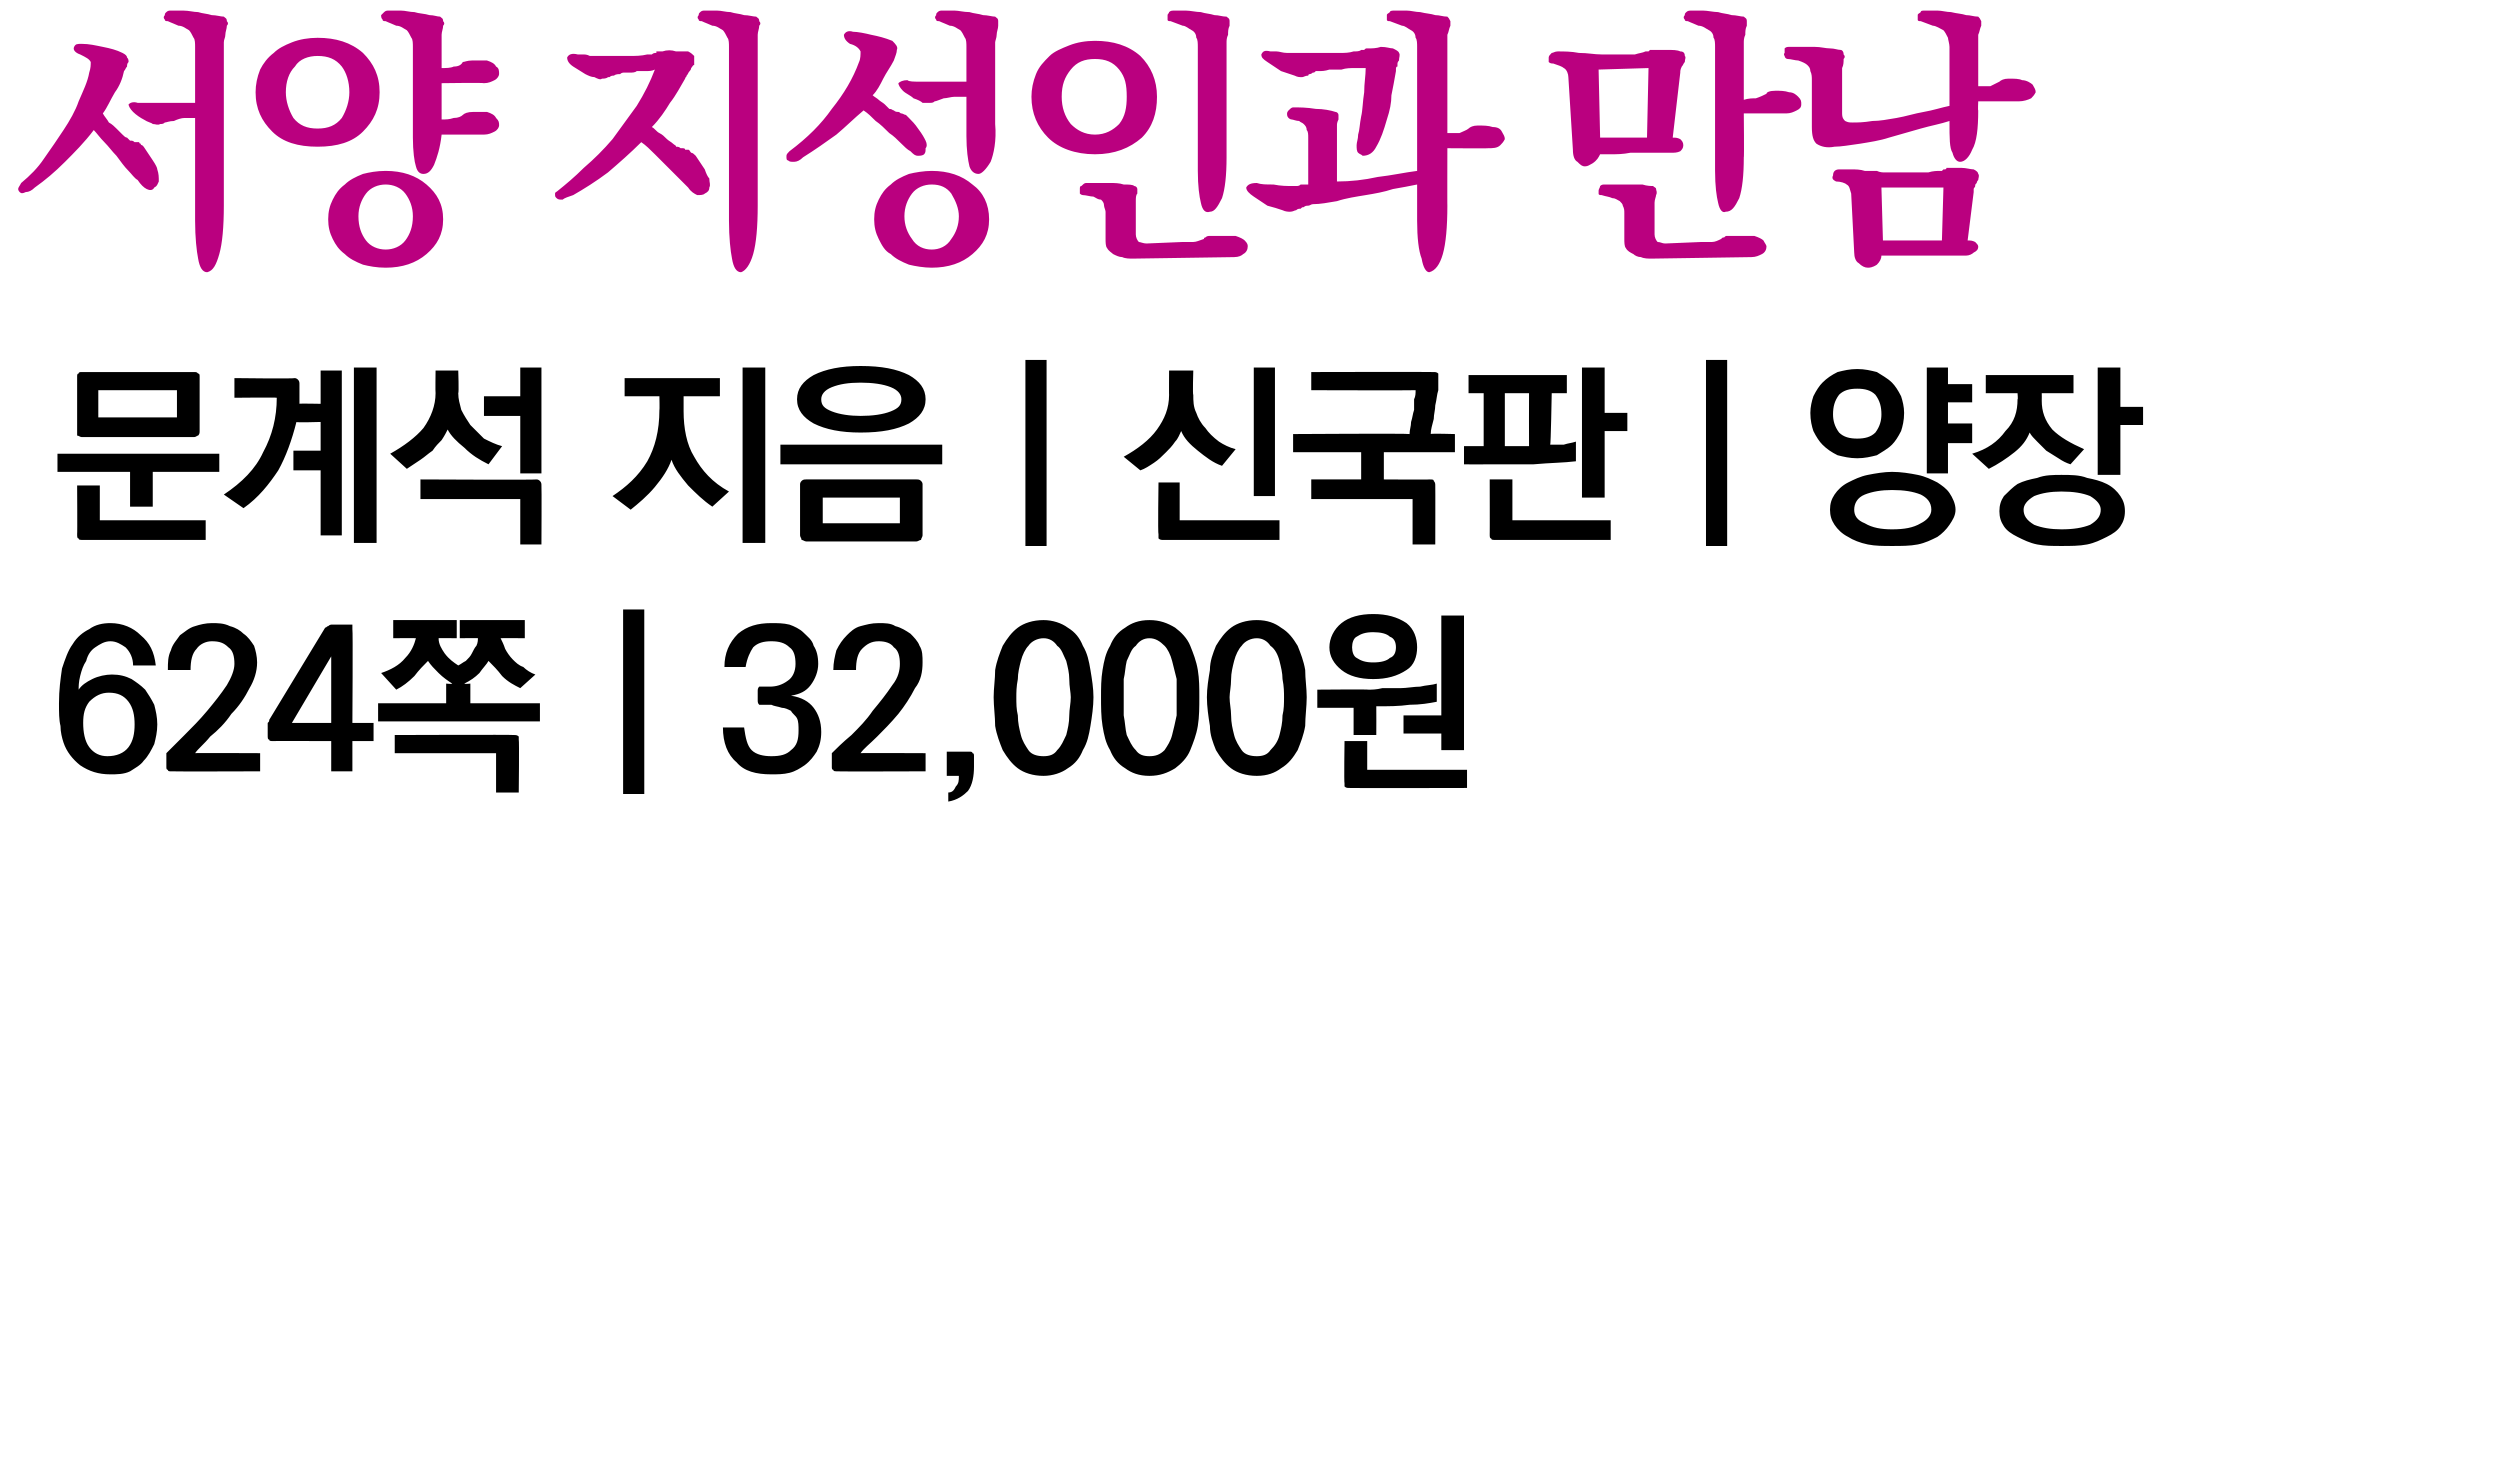
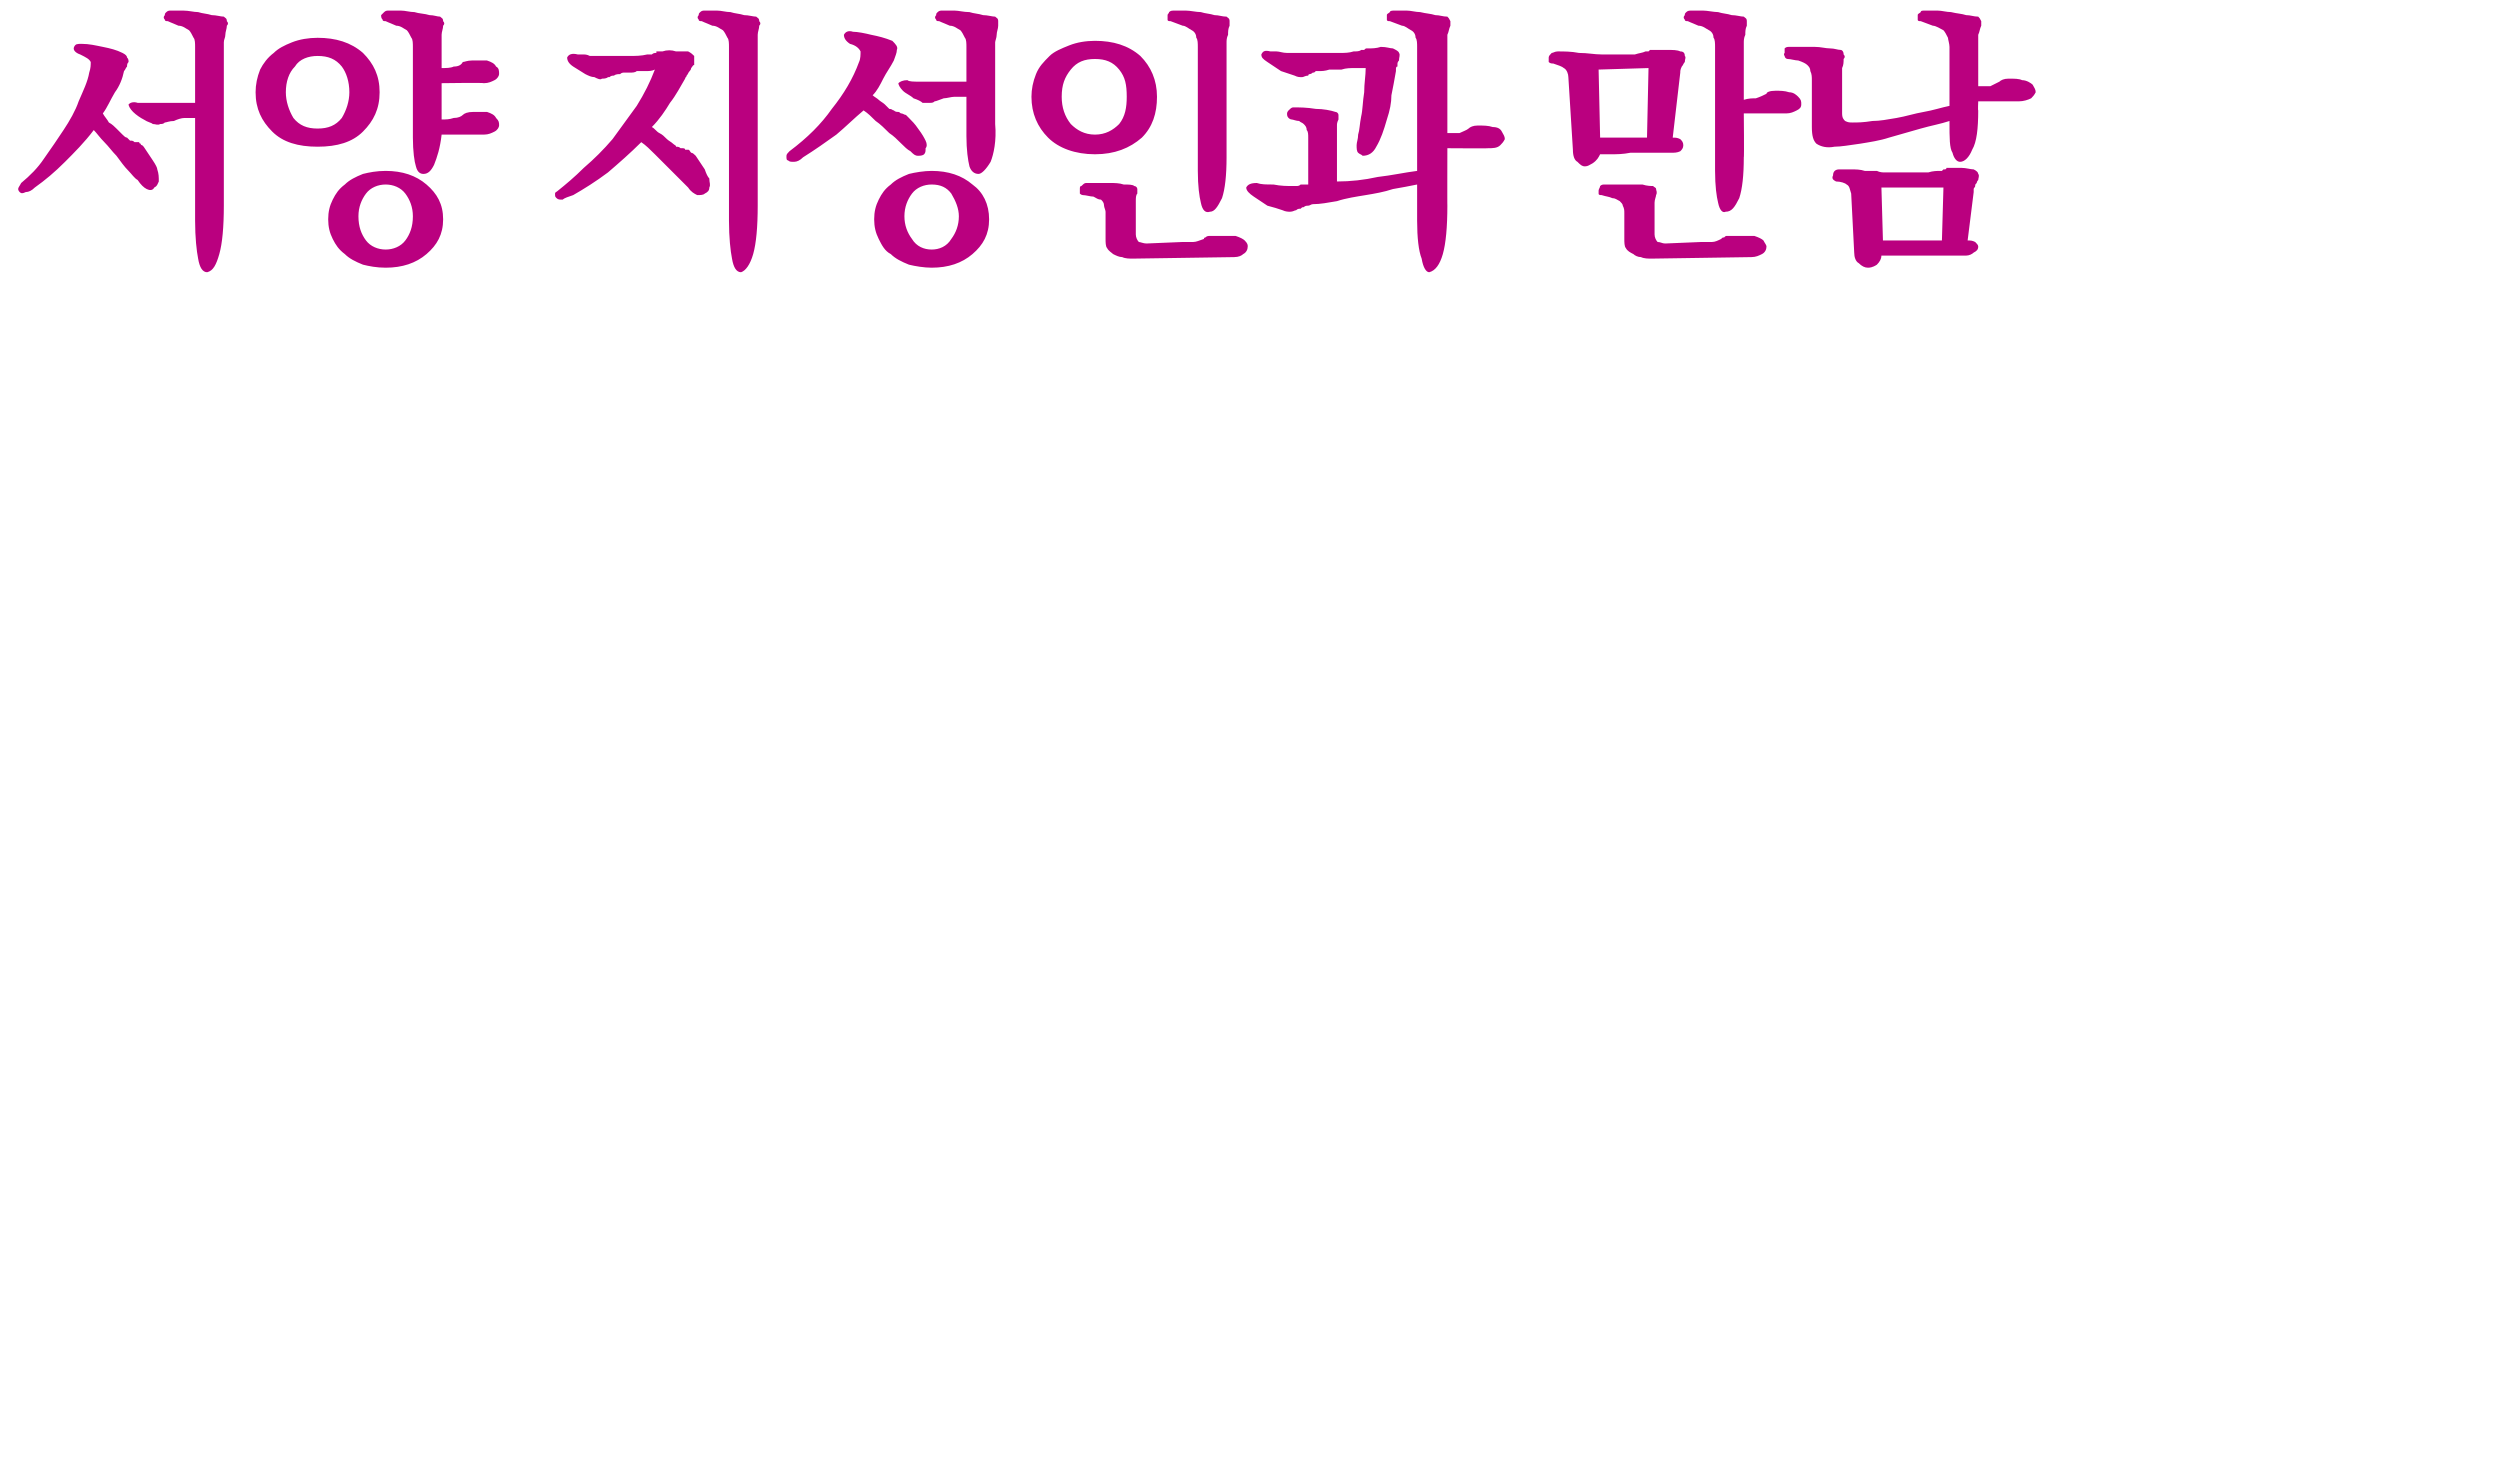
<svg xmlns="http://www.w3.org/2000/svg" version="1.1" width="165.3px" height="97px" viewBox="0 0 165.3 97">
  <desc>624 32,000</desc>
  <defs />
  <g id="Polygon39552">
-     <path d="M 7.2 45.8 C 6.7 45.8 6.3 46 5.9 46.4 C 5.6 46.8 5.5 47.2 5.5 47.8 C 5.5 48.4 5.6 49 5.9 49.4 C 6.2 49.8 6.6 50 7.1 50 C 7.7 50 8.2 49.8 8.5 49.4 C 8.8 49 8.9 48.5 8.9 47.9 C 8.9 47.3 8.8 46.8 8.5 46.4 C 8.2 46 7.8 45.8 7.2 45.8 Z M 3.9 46.5 C 3.9 45.6 4 44.9 4.1 44.2 C 4.3 43.6 4.5 43 4.8 42.6 C 5.1 42.1 5.5 41.8 5.9 41.6 C 6.3 41.3 6.8 41.2 7.3 41.2 C 8.1 41.2 8.8 41.5 9.3 42 C 9.9 42.5 10.2 43.1 10.3 44 C 10.3 44 8.8 44 8.8 44 C 8.8 43.5 8.6 43.1 8.3 42.8 C 8 42.6 7.7 42.4 7.3 42.4 C 6.9 42.4 6.6 42.6 6.3 42.8 C 6 43 5.8 43.3 5.7 43.7 C 5.5 44 5.4 44.3 5.3 44.7 C 5.2 45.1 5.2 45.4 5.2 45.6 C 5.4 45.3 5.7 45.1 6.1 44.9 C 6.5 44.7 7 44.6 7.4 44.6 C 7.9 44.6 8.3 44.7 8.7 44.9 C 9 45.1 9.3 45.3 9.6 45.6 C 9.8 45.9 10 46.2 10.2 46.6 C 10.3 47 10.4 47.4 10.4 47.9 C 10.4 48.4 10.3 48.8 10.2 49.2 C 10 49.6 9.8 50 9.5 50.3 C 9.3 50.6 8.9 50.8 8.6 51 C 8.2 51.2 7.7 51.2 7.3 51.2 C 6.5 51.2 5.9 51 5.3 50.6 C 4.8 50.2 4.4 49.7 4.2 49.1 C 4.1 48.8 4 48.4 4 48 C 3.9 47.6 3.9 47.1 3.9 46.5 Z M 11 50.7 C 11 50.7 11 49.8 11 49.8 C 11.3 49.5 11.7 49.1 12.2 48.6 C 12.7 48.1 13.2 47.6 13.7 47 C 14.2 46.4 14.6 45.9 15 45.3 C 15.3 44.8 15.5 44.3 15.5 43.9 C 15.5 43.4 15.4 43 15.1 42.8 C 14.8 42.5 14.5 42.4 14 42.4 C 13.6 42.4 13.2 42.6 13 42.9 C 12.7 43.2 12.6 43.7 12.6 44.3 C 12.6 44.3 11.1 44.3 11.1 44.3 C 11.1 43.8 11.1 43.4 11.3 43 C 11.4 42.6 11.7 42.3 11.9 42 C 12.2 41.8 12.5 41.5 12.9 41.4 C 13.2 41.3 13.6 41.2 14 41.2 C 14.4 41.2 14.8 41.2 15.2 41.4 C 15.6 41.5 15.9 41.7 16.1 41.9 C 16.4 42.1 16.6 42.4 16.8 42.7 C 16.9 43 17 43.4 17 43.8 C 17 44.4 16.8 45 16.5 45.5 C 16.2 46.1 15.8 46.7 15.3 47.2 C 14.9 47.8 14.4 48.3 13.9 48.7 C 13.5 49.2 13.1 49.5 12.9 49.8 C 12.85 49.78 17.2 49.8 17.2 49.8 L 17.2 51 C 17.2 51 11.34 51.02 11.3 51 C 11.2 51 11.1 51 11.1 50.9 C 11 50.9 11 50.8 11 50.7 Z M 21.9 43.7 L 21.9 43.4 L 19.3 47.8 L 21.9 47.8 L 21.9 43.7 Z M 23.3 41.6 C 23.34 41.62 23.3 47.8 23.3 47.8 L 24.7 47.8 L 24.7 49 L 23.3 49 L 23.3 51 L 21.9 51 L 21.9 49 C 21.9 49 18.05 48.99 18.1 49 C 17.9 49 17.8 49 17.8 48.9 C 17.7 48.9 17.7 48.8 17.7 48.6 C 17.7 48.6 17.7 48 17.7 48 C 17.7 48 17.7 47.9 17.7 47.8 C 17.8 47.7 17.8 47.7 17.8 47.6 C 17.8 47.6 21.5 41.5 21.5 41.5 C 21.6 41.5 21.6 41.4 21.7 41.4 C 21.8 41.3 21.9 41.3 21.9 41.3 C 21.9 41.3 23 41.3 23 41.3 C 23.1 41.3 23.2 41.3 23.3 41.3 C 23.3 41.4 23.3 41.5 23.3 41.6 Z M 26 41 L 30.2 41 L 30.2 42.2 C 30.2 42.2 28.97 42.18 29 42.2 C 29 42.6 29.2 42.9 29.4 43.2 C 29.7 43.6 30 43.8 30.3 44 C 30.5 43.9 30.6 43.8 30.8 43.7 C 31 43.5 31.1 43.4 31.2 43.2 C 31.3 43 31.4 42.8 31.5 42.7 C 31.6 42.5 31.6 42.3 31.6 42.2 C 31.64 42.18 30.4 42.2 30.4 42.2 L 30.4 41 L 34.7 41 L 34.7 42.2 C 34.7 42.2 33.12 42.18 33.1 42.2 C 33.2 42.4 33.3 42.6 33.4 42.9 C 33.5 43.1 33.7 43.4 33.9 43.6 C 34.1 43.8 34.3 44 34.6 44.1 C 34.8 44.3 35.1 44.5 35.4 44.6 C 35.4 44.6 34.4 45.5 34.4 45.5 C 34 45.3 33.6 45.1 33.2 44.7 C 32.9 44.3 32.6 44 32.3 43.7 C 32.2 43.9 31.9 44.2 31.7 44.5 C 31.4 44.8 31.1 45 30.7 45.2 C 30.74 45.24 31.1 45.2 31.1 45.2 L 31.1 46.5 L 35.7 46.5 L 35.7 47.7 L 25 47.7 L 25 46.5 L 29.5 46.5 L 29.5 45.2 C 29.5 45.2 29.89 45.24 29.9 45.2 C 29.6 45 29.3 44.8 29 44.5 C 28.7 44.2 28.5 44 28.3 43.7 C 28 44 27.7 44.3 27.4 44.7 C 27 45.1 26.6 45.4 26.2 45.6 C 26.2 45.6 25.2 44.5 25.2 44.5 C 25.8 44.3 26.4 44 26.8 43.5 C 27.2 43.1 27.4 42.6 27.5 42.2 C 27.5 42.18 26 42.2 26 42.2 L 26 41 Z M 34 48.6 C 34.1 48.6 34.2 48.6 34.3 48.7 C 34.3 48.7 34.3 48.8 34.3 48.9 C 34.34 48.94 34.3 52.4 34.3 52.4 L 32.8 52.4 L 32.8 49.8 L 26.1 49.8 L 26.1 48.6 C 26.1 48.6 33.98 48.57 34 48.6 Z M 41.2 52.5 L 41.2 40.3 L 42.6 40.3 L 42.6 52.5 L 41.2 52.5 Z M 50.1 46.3 C 50.1 46.3 50.1 45.7 50.1 45.7 C 50.1 45.6 50.1 45.5 50.2 45.4 C 50.2 45.4 50.3 45.4 50.5 45.4 C 50.5 45.4 50.9 45.4 50.9 45.4 C 51.3 45.4 51.7 45.3 52.1 45 C 52.4 44.8 52.6 44.4 52.6 43.9 C 52.6 43.4 52.5 43 52.2 42.8 C 51.9 42.5 51.5 42.4 51 42.4 C 50.5 42.4 50.1 42.5 49.8 42.8 C 49.6 43.1 49.4 43.5 49.3 44.1 C 49.3 44.1 47.9 44.1 47.9 44.1 C 47.9 43.2 48.2 42.5 48.8 41.9 C 49.4 41.4 50.1 41.2 51 41.2 C 51.4 41.2 51.8 41.2 52.2 41.3 C 52.5 41.4 52.9 41.6 53.1 41.8 C 53.4 42.1 53.7 42.3 53.8 42.7 C 54 43 54.1 43.4 54.1 43.9 C 54.1 44.4 53.9 44.9 53.6 45.3 C 53.3 45.7 52.9 45.9 52.3 46 C 53 46.1 53.5 46.4 53.8 46.8 C 54.1 47.2 54.3 47.7 54.3 48.4 C 54.3 48.9 54.2 49.3 54 49.7 C 53.8 50 53.6 50.3 53.2 50.6 C 52.9 50.8 52.6 51 52.2 51.1 C 51.8 51.2 51.4 51.2 51 51.2 C 50 51.2 49.2 51 48.7 50.4 C 48.1 49.9 47.8 49.1 47.8 48.1 C 47.8 48.1 49.2 48.1 49.2 48.1 C 49.3 48.8 49.4 49.3 49.7 49.6 C 50 49.9 50.5 50 51 50 C 51.6 50 52 49.9 52.3 49.6 C 52.7 49.3 52.8 48.9 52.8 48.3 C 52.8 48 52.8 47.7 52.7 47.5 C 52.6 47.3 52.4 47.2 52.3 47 C 52.1 46.9 51.9 46.8 51.7 46.8 C 51.4 46.7 51.2 46.7 51 46.6 C 51 46.6 50.5 46.6 50.5 46.6 C 50.3 46.6 50.2 46.6 50.2 46.6 C 50.1 46.5 50.1 46.4 50.1 46.3 Z M 55 50.7 C 55 50.7 55 49.8 55 49.8 C 55.3 49.5 55.7 49.1 56.3 48.6 C 56.8 48.1 57.3 47.6 57.7 47 C 58.2 46.4 58.6 45.9 59 45.3 C 59.4 44.8 59.5 44.3 59.5 43.9 C 59.5 43.4 59.4 43 59.1 42.8 C 58.9 42.5 58.5 42.4 58.1 42.4 C 57.6 42.4 57.3 42.6 57 42.9 C 56.7 43.2 56.6 43.7 56.6 44.3 C 56.6 44.3 55.1 44.3 55.1 44.3 C 55.1 43.8 55.2 43.4 55.3 43 C 55.5 42.6 55.7 42.3 56 42 C 56.2 41.8 56.5 41.5 56.9 41.4 C 57.3 41.3 57.6 41.2 58.1 41.2 C 58.5 41.2 58.9 41.2 59.2 41.4 C 59.6 41.5 59.9 41.7 60.2 41.9 C 60.4 42.1 60.7 42.4 60.8 42.7 C 61 43 61 43.4 61 43.8 C 61 44.4 60.9 45 60.5 45.5 C 60.2 46.1 59.8 46.7 59.4 47.2 C 58.9 47.8 58.4 48.3 58 48.7 C 57.5 49.2 57.1 49.5 56.9 49.8 C 56.88 49.78 61.2 49.8 61.2 49.8 L 61.2 51 C 61.2 51 55.37 51.02 55.4 51 C 55.2 51 55.1 51 55.1 50.9 C 55 50.9 55 50.8 55 50.7 Z M 64.4 50.7 C 64.4 51.3 64.3 51.9 64 52.3 C 63.7 52.6 63.3 52.9 62.7 53 C 62.7 53 62.7 52.4 62.7 52.4 C 63 52.4 63.1 52.2 63.2 52 C 63.4 51.8 63.4 51.6 63.4 51.3 C 63.38 51.3 62.6 51.3 62.6 51.3 L 62.6 49.7 C 62.6 49.7 64.11 49.7 64.1 49.7 C 64.2 49.7 64.3 49.7 64.3 49.8 C 64.4 49.8 64.4 49.9 64.4 50 C 64.4 50 64.4 50.7 64.4 50.7 Z M 69 42.2 C 68.6 42.2 68.2 42.4 68 42.7 C 67.8 42.9 67.6 43.3 67.5 43.7 C 67.4 44.1 67.3 44.5 67.3 44.9 C 67.2 45.4 67.2 45.8 67.2 46.1 C 67.2 46.5 67.2 46.9 67.3 47.3 C 67.3 47.8 67.4 48.2 67.5 48.6 C 67.6 49 67.8 49.3 68 49.6 C 68.2 49.9 68.6 50 69 50 C 69.4 50 69.7 49.9 69.9 49.6 C 70.2 49.3 70.3 49 70.5 48.6 C 70.6 48.2 70.7 47.8 70.7 47.3 C 70.7 46.9 70.8 46.5 70.8 46.1 C 70.8 45.8 70.7 45.4 70.7 44.9 C 70.7 44.5 70.6 44.1 70.5 43.7 C 70.3 43.3 70.2 42.9 69.9 42.7 C 69.7 42.4 69.4 42.2 69 42.2 Z M 69 41 C 69.6 41 70.2 41.2 70.6 41.5 C 71.1 41.8 71.4 42.2 71.6 42.7 C 71.9 43.2 72 43.7 72.1 44.3 C 72.2 44.9 72.3 45.5 72.3 46.1 C 72.3 46.7 72.2 47.4 72.1 48 C 72 48.6 71.9 49.1 71.6 49.6 C 71.4 50.1 71.1 50.5 70.6 50.8 C 70.2 51.1 69.6 51.3 69 51.3 C 68.3 51.3 67.7 51.1 67.3 50.8 C 66.9 50.5 66.6 50.1 66.3 49.6 C 66.1 49.1 65.9 48.6 65.8 48 C 65.8 47.4 65.7 46.7 65.7 46.1 C 65.7 45.5 65.8 44.9 65.8 44.3 C 65.9 43.7 66.1 43.2 66.3 42.7 C 66.6 42.2 66.9 41.8 67.3 41.5 C 67.7 41.2 68.3 41 69 41 Z M 76 42.2 C 75.6 42.2 75.3 42.4 75.1 42.7 C 74.8 42.9 74.7 43.3 74.5 43.7 C 74.4 44.1 74.4 44.5 74.3 44.9 C 74.3 45.4 74.3 45.8 74.3 46.1 C 74.3 46.5 74.3 46.9 74.3 47.3 C 74.4 47.8 74.4 48.2 74.5 48.6 C 74.7 49 74.8 49.3 75.1 49.6 C 75.3 49.9 75.6 50 76 50 C 76.4 50 76.7 49.9 77 49.6 C 77.2 49.3 77.4 49 77.5 48.6 C 77.6 48.2 77.7 47.8 77.8 47.3 C 77.8 46.9 77.8 46.5 77.8 46.1 C 77.8 45.8 77.8 45.4 77.8 44.9 C 77.7 44.5 77.6 44.1 77.5 43.7 C 77.4 43.3 77.2 42.9 77 42.7 C 76.7 42.4 76.4 42.2 76 42.2 Z M 76 41 C 76.7 41 77.2 41.2 77.7 41.5 C 78.1 41.8 78.5 42.2 78.7 42.7 C 78.9 43.2 79.1 43.7 79.2 44.3 C 79.3 44.9 79.3 45.5 79.3 46.1 C 79.3 46.7 79.3 47.4 79.2 48 C 79.1 48.6 78.9 49.1 78.7 49.6 C 78.5 50.1 78.1 50.5 77.7 50.8 C 77.2 51.1 76.7 51.3 76 51.3 C 75.3 51.3 74.8 51.1 74.4 50.8 C 73.9 50.5 73.6 50.1 73.4 49.6 C 73.1 49.1 73 48.6 72.9 48 C 72.8 47.4 72.8 46.7 72.8 46.1 C 72.8 45.5 72.8 44.9 72.9 44.3 C 73 43.7 73.1 43.2 73.4 42.7 C 73.6 42.2 73.9 41.8 74.4 41.5 C 74.8 41.2 75.3 41 76 41 Z M 83.1 42.2 C 82.7 42.2 82.3 42.4 82.1 42.7 C 81.9 42.9 81.7 43.3 81.6 43.7 C 81.5 44.1 81.4 44.5 81.4 44.9 C 81.4 45.4 81.3 45.8 81.3 46.1 C 81.3 46.5 81.4 46.9 81.4 47.3 C 81.4 47.8 81.5 48.2 81.6 48.6 C 81.7 49 81.9 49.3 82.1 49.6 C 82.3 49.9 82.7 50 83.1 50 C 83.5 50 83.8 49.9 84 49.6 C 84.3 49.3 84.5 49 84.6 48.6 C 84.7 48.2 84.8 47.8 84.8 47.3 C 84.9 46.9 84.9 46.5 84.9 46.1 C 84.9 45.8 84.9 45.4 84.8 44.9 C 84.8 44.5 84.7 44.1 84.6 43.7 C 84.5 43.3 84.3 42.9 84 42.7 C 83.8 42.4 83.5 42.2 83.1 42.2 Z M 83.1 41 C 83.8 41 84.3 41.2 84.7 41.5 C 85.2 41.8 85.5 42.2 85.8 42.7 C 86 43.2 86.2 43.7 86.3 44.3 C 86.3 44.9 86.4 45.5 86.4 46.1 C 86.4 46.7 86.3 47.4 86.3 48 C 86.2 48.6 86 49.1 85.8 49.6 C 85.5 50.1 85.2 50.5 84.7 50.8 C 84.3 51.1 83.8 51.3 83.1 51.3 C 82.4 51.3 81.8 51.1 81.4 50.8 C 81 50.5 80.7 50.1 80.4 49.6 C 80.2 49.1 80 48.6 80 48 C 79.9 47.4 79.8 46.7 79.8 46.1 C 79.8 45.5 79.9 44.9 80 44.3 C 80 43.7 80.2 43.2 80.4 42.7 C 80.7 42.2 81 41.8 81.4 41.5 C 81.8 41.2 82.4 41 83.1 41 Z M 95.3 49.6 L 95.3 48.5 L 92.8 48.5 L 92.8 47.3 L 95.3 47.3 L 95.3 40.7 L 96.8 40.7 L 96.8 49.6 L 95.3 49.6 Z M 89.5 48.6 L 89.5 46.8 L 87.1 46.8 L 87.1 45.6 C 87.1 45.6 90.46 45.57 90.5 45.6 C 90.7 45.6 91 45.6 91.4 45.5 C 91.8 45.5 92.2 45.5 92.6 45.5 C 93 45.5 93.5 45.4 93.9 45.4 C 94.3 45.3 94.7 45.3 95 45.2 C 95 45.2 95 46.4 95 46.4 C 94.5 46.5 93.9 46.6 93.2 46.6 C 92.5 46.7 91.8 46.7 91 46.7 C 91.01 46.74 91 48.6 91 48.6 L 89.5 48.6 Z M 89.2 52.1 C 89.1 52.1 89 52.1 88.9 52 C 88.9 52 88.9 51.9 88.9 51.8 C 88.86 51.76 88.9 49 88.9 49 L 90.4 49 L 90.4 50.9 L 97 50.9 L 97 52.1 C 97 52.1 89.21 52.12 89.2 52.1 Z M 87.9 42.8 C 87.9 42.2 88.2 41.6 88.7 41.2 C 89.2 40.8 89.9 40.6 90.8 40.6 C 91.7 40.6 92.4 40.8 93 41.2 C 93.5 41.6 93.7 42.2 93.7 42.8 C 93.7 43.4 93.5 44 93 44.3 C 92.4 44.7 91.7 44.9 90.8 44.9 C 89.9 44.9 89.2 44.7 88.7 44.3 C 88.2 43.9 87.9 43.4 87.9 42.8 Z M 89.4 42.8 C 89.4 43.1 89.5 43.4 89.7 43.5 C 90 43.7 90.3 43.8 90.8 43.8 C 91.3 43.8 91.7 43.7 91.9 43.5 C 92.2 43.4 92.3 43.1 92.3 42.8 C 92.3 42.5 92.2 42.2 91.9 42.1 C 91.7 41.9 91.3 41.8 90.8 41.8 C 90.3 41.8 90 41.9 89.7 42.1 C 89.5 42.2 89.4 42.5 89.4 42.8 Z " stroke="none" fill="#000" />
-   </g>
+     </g>
  <g id="Polygon39551">
-     <path d="M 11.7 27.6 L 11.7 25.8 L 6.5 25.8 L 6.5 27.6 L 11.7 27.6 Z M 5.4 24.6 C 5.4 24.6 12.8 24.6 12.8 24.6 C 13 24.6 13 24.6 13.1 24.7 C 13.2 24.7 13.2 24.8 13.2 24.9 C 13.2 24.9 13.2 28.5 13.2 28.5 C 13.2 28.6 13.2 28.7 13.1 28.8 C 13 28.8 13 28.9 12.8 28.9 C 12.8 28.9 5.4 28.9 5.4 28.9 C 5.3 28.9 5.2 28.8 5.1 28.8 C 5.1 28.7 5.1 28.6 5.1 28.5 C 5.1 28.5 5.1 24.9 5.1 24.9 C 5.1 24.8 5.1 24.7 5.2 24.7 C 5.2 24.6 5.3 24.6 5.4 24.6 Z M 8.6 33.5 L 8.6 31.2 L 3.8 31.2 L 3.8 30 L 14.5 30 L 14.5 31.2 L 10.1 31.2 L 10.1 33.5 L 8.6 33.5 Z M 5.5 35.7 C 5.3 35.7 5.2 35.7 5.2 35.6 C 5.1 35.6 5.1 35.5 5.1 35.3 C 5.12 35.33 5.1 32.1 5.1 32.1 L 6.6 32.1 L 6.6 34.4 L 13.6 34.4 L 13.6 35.7 C 13.6 35.7 5.47 35.7 5.5 35.7 Z M 19.5 25 C 19.6 25 19.7 25.1 19.7 25.1 C 19.8 25.2 19.8 25.3 19.8 25.4 C 19.8 25.6 19.8 25.8 19.8 26.1 C 19.8 26.3 19.8 26.5 19.8 26.7 C 19.75 26.67 21.2 26.7 21.2 26.7 L 21.2 24.5 L 22.6 24.5 L 22.6 35.4 L 21.2 35.4 L 21.2 31.1 L 19.4 31.1 L 19.4 29.8 L 21.2 29.8 L 21.2 27.9 C 21.2 27.9 19.56 27.95 19.6 27.9 C 19.3 29.1 18.9 30.2 18.4 31.1 C 17.8 32 17.1 32.9 16.1 33.6 C 16.1 33.6 14.8 32.7 14.8 32.7 C 16 31.9 16.9 31 17.4 29.9 C 18 28.8 18.3 27.6 18.3 26.3 C 18.31 26.27 15.5 26.3 15.5 26.3 L 15.5 25 C 15.5 25 19.47 25.05 19.5 25 Z M 23.4 35.9 L 23.4 24.3 L 24.9 24.3 L 24.9 35.9 L 23.4 35.9 Z M 32.3 30.7 C 31.7 30.4 31.2 30.1 30.7 29.6 C 30.2 29.2 29.8 28.8 29.6 28.4 C 29.5 28.6 29.4 28.8 29.2 29.1 C 29 29.3 28.8 29.5 28.6 29.8 C 28.3 30 28.1 30.2 27.8 30.4 C 27.5 30.6 27.2 30.8 26.9 31 C 26.9 31 25.8 30 25.8 30 C 26.7 29.5 27.5 28.9 28 28.3 C 28.5 27.6 28.8 26.8 28.8 26 C 28.78 26 28.8 24.5 28.8 24.5 L 30.3 24.5 C 30.3 24.5 30.35 25.97 30.3 26 C 30.3 26.4 30.4 26.7 30.5 27.1 C 30.7 27.5 30.9 27.8 31.1 28.1 C 31.4 28.4 31.7 28.7 32 29 C 32.4 29.2 32.8 29.4 33.2 29.5 C 33.2 29.5 32.3 30.7 32.3 30.7 Z M 32 26.2 L 34.4 26.2 L 34.4 24.3 L 35.8 24.3 L 35.8 31.3 L 34.4 31.3 L 34.4 27.5 L 32 27.5 L 32 26.2 Z M 35.5 31.7 C 35.6 31.7 35.7 31.8 35.7 31.8 C 35.8 31.9 35.8 32 35.8 32.1 C 35.82 32.11 35.8 36 35.8 36 L 34.4 36 L 34.4 33 L 27.8 33 L 27.8 31.7 C 27.8 31.7 35.46 31.74 35.5 31.7 Z M 41.3 25 L 47.6 25 L 47.6 26.2 L 45.2 26.2 C 45.2 26.2 45.2 27.19 45.2 27.2 C 45.2 28.3 45.4 29.4 45.9 30.2 C 46.4 31.1 47.1 31.9 48.2 32.5 C 48.2 32.5 47.1 33.5 47.1 33.5 C 46.5 33.1 46 32.6 45.5 32.1 C 45 31.5 44.6 31 44.4 30.4 C 44.2 31 43.8 31.6 43.3 32.2 C 42.8 32.8 42.2 33.3 41.7 33.7 C 41.7 33.7 40.5 32.8 40.5 32.8 C 41.4 32.2 42.2 31.5 42.8 30.5 C 43.3 29.6 43.6 28.5 43.6 27.1 C 43.62 27.13 43.6 26.2 43.6 26.2 L 41.3 26.2 L 41.3 25 Z M 49.1 35.9 L 49.1 24.3 L 50.6 24.3 L 50.6 35.9 L 49.1 35.9 Z M 62.3 30.7 L 51.6 30.7 L 51.6 29.4 L 62.3 29.4 L 62.3 30.7 Z M 59.5 34.6 L 59.5 32.9 L 54.4 32.9 L 54.4 34.6 L 59.5 34.6 Z M 53.3 31.7 C 53.3 31.7 60.6 31.7 60.6 31.7 C 60.7 31.7 60.8 31.7 60.9 31.8 C 60.9 31.8 61 31.9 61 32 C 61 32 61 35.4 61 35.4 C 61 35.5 60.9 35.6 60.9 35.7 C 60.8 35.7 60.7 35.8 60.6 35.8 C 60.6 35.8 53.3 35.8 53.3 35.8 C 53.2 35.8 53.1 35.7 53 35.7 C 53 35.6 52.9 35.5 52.9 35.4 C 52.9 35.4 52.9 32 52.9 32 C 52.9 31.9 53 31.8 53 31.8 C 53.1 31.7 53.2 31.7 53.3 31.7 Z M 56.9 28.6 C 55.6 28.6 54.6 28.4 53.8 28 C 53.1 27.6 52.7 27.1 52.7 26.4 C 52.7 25.7 53.1 25.2 53.8 24.8 C 54.6 24.4 55.6 24.2 56.9 24.2 C 58.3 24.2 59.3 24.4 60.1 24.8 C 60.8 25.2 61.2 25.7 61.2 26.4 C 61.2 27.1 60.8 27.6 60.1 28 C 59.3 28.4 58.3 28.6 56.9 28.6 Z M 56.9 25.3 C 56.1 25.3 55.5 25.4 55 25.6 C 54.5 25.8 54.3 26.1 54.3 26.4 C 54.3 26.8 54.5 27 55 27.2 C 55.5 27.4 56.2 27.5 56.9 27.5 C 57.7 27.5 58.4 27.4 58.9 27.2 C 59.4 27 59.6 26.8 59.6 26.4 C 59.6 26.1 59.4 25.8 58.9 25.6 C 58.4 25.4 57.7 25.3 56.9 25.3 Z M 67.8 36.1 L 67.8 23.8 L 69.2 23.8 L 69.2 36.1 L 67.8 36.1 Z M 78.9 24.5 C 78.9 24.5 78.85 26.12 78.9 26.1 C 78.9 26.5 78.9 26.9 79.1 27.3 C 79.2 27.6 79.4 28 79.7 28.3 C 79.9 28.6 80.2 28.9 80.6 29.2 C 80.9 29.4 81.3 29.6 81.7 29.7 C 81.7 29.7 80.8 30.8 80.8 30.8 C 80.2 30.6 79.7 30.2 79.2 29.8 C 78.7 29.4 78.3 29 78.1 28.5 C 78 28.7 77.9 29 77.7 29.2 C 77.5 29.5 77.3 29.7 77.1 29.9 C 76.8 30.2 76.6 30.4 76.3 30.6 C 76 30.8 75.7 31 75.4 31.1 C 75.4 31.1 74.3 30.2 74.3 30.2 C 75.2 29.7 76 29.1 76.5 28.4 C 77 27.7 77.3 27 77.3 26.1 C 77.29 26.14 77.3 24.5 77.3 24.5 L 78.9 24.5 Z M 84.3 24.3 L 84.3 32.8 L 82.9 32.8 L 82.9 24.3 L 84.3 24.3 Z M 76.9 35.7 C 76.8 35.7 76.7 35.7 76.6 35.6 C 76.6 35.6 76.6 35.5 76.6 35.3 C 76.55 35.33 76.6 31.9 76.6 31.9 L 78 31.9 L 78 34.4 L 84.6 34.4 L 84.6 35.7 C 84.6 35.7 76.9 35.7 76.9 35.7 Z M 94.8 24.6 C 94.9 24.6 95 24.6 95.1 24.7 C 95.1 24.7 95.1 24.8 95.1 24.9 C 95.1 25.2 95.1 25.5 95.1 25.8 C 95 26.1 95 26.4 94.9 26.8 C 94.9 27.1 94.8 27.4 94.8 27.7 C 94.7 28.1 94.6 28.4 94.6 28.7 C 94.58 28.65 96.2 28.7 96.2 28.7 L 96.2 29.9 L 91.5 29.9 L 91.5 31.7 C 91.5 31.7 94.54 31.72 94.5 31.7 C 94.7 31.7 94.8 31.7 94.8 31.8 C 94.9 31.9 94.9 32 94.9 32.1 C 94.91 32.08 94.9 36 94.9 36 L 93.4 36 L 93.4 33 L 86.7 33 L 86.7 31.7 L 90 31.7 L 90 29.9 L 85.5 29.9 L 85.5 28.7 C 85.5 28.7 93.16 28.65 93.2 28.7 C 93.2 28.4 93.3 28.2 93.3 27.9 C 93.4 27.6 93.4 27.4 93.5 27.1 C 93.5 26.9 93.5 26.6 93.5 26.4 C 93.6 26.2 93.6 26 93.6 25.8 C 93.58 25.82 86.7 25.8 86.7 25.8 L 86.7 24.6 C 86.7 24.6 94.78 24.58 94.8 24.6 Z M 101.1 29.5 C 101.09 29.48 101.1 26 101.1 26 L 99.5 26 L 99.5 29.5 C 99.5 29.5 100.08 29.5 100.1 29.5 C 100.2 29.5 100.4 29.5 100.5 29.5 C 100.7 29.5 100.9 29.5 101.1 29.5 Z M 96.8 29.5 L 98.1 29.5 L 98.1 26 L 97.1 26 L 97.1 24.8 L 103.6 24.8 L 103.6 26 L 102.6 26 C 102.6 26 102.54 29.42 102.5 29.4 C 102.8 29.4 103.1 29.4 103.4 29.4 C 103.7 29.3 103.9 29.3 104.2 29.2 C 104.2 29.2 104.2 30.5 104.2 30.5 C 103.4 30.6 102.5 30.6 101.4 30.7 C 100.4 30.7 99.3 30.7 98.1 30.7 C 98.13 30.72 96.8 30.7 96.8 30.7 L 96.8 29.5 Z M 106.1 24.3 L 106.1 27.3 L 107.6 27.3 L 107.6 28.5 L 106.1 28.5 L 106.1 32.9 L 104.6 32.9 L 104.6 24.3 L 106.1 24.3 Z M 98.9 35.7 C 98.7 35.7 98.6 35.7 98.6 35.6 C 98.5 35.6 98.5 35.5 98.5 35.3 C 98.51 35.33 98.5 31.7 98.5 31.7 L 100 31.7 L 100 34.4 L 106.5 34.4 L 106.5 35.7 C 106.5 35.7 98.86 35.7 98.9 35.7 Z M 112.8 36.1 L 112.8 23.8 L 114.2 23.8 L 114.2 36.1 L 112.8 36.1 Z M 122.8 30.3 C 122.3 30.3 121.9 30.2 121.5 30.1 C 121.1 29.9 120.8 29.7 120.5 29.4 C 120.3 29.2 120.1 28.9 119.9 28.5 C 119.8 28.2 119.7 27.8 119.7 27.3 C 119.7 26.9 119.8 26.5 119.9 26.2 C 120.1 25.8 120.3 25.5 120.5 25.3 C 120.8 25 121.1 24.8 121.5 24.6 C 121.9 24.5 122.3 24.4 122.8 24.4 C 123.3 24.4 123.7 24.5 124.1 24.6 C 124.4 24.8 124.8 25 125.1 25.3 C 125.3 25.5 125.5 25.8 125.7 26.2 C 125.8 26.5 125.9 26.9 125.9 27.3 C 125.9 27.8 125.8 28.2 125.7 28.5 C 125.5 28.9 125.3 29.2 125.1 29.4 C 124.8 29.7 124.4 29.9 124.1 30.1 C 123.7 30.2 123.3 30.3 122.8 30.3 Z M 122.8 25.7 C 122.3 25.7 121.9 25.8 121.6 26.1 C 121.3 26.5 121.2 26.9 121.2 27.4 C 121.2 27.8 121.3 28.2 121.6 28.6 C 121.9 28.9 122.3 29 122.8 29 C 123.3 29 123.7 28.9 124 28.6 C 124.3 28.2 124.4 27.8 124.4 27.4 C 124.4 26.9 124.3 26.5 124 26.1 C 123.7 25.8 123.3 25.7 122.8 25.7 Z M 125.1 31.2 C 125.7 31.2 126.3 31.3 126.8 31.4 C 127.3 31.5 127.7 31.7 128.1 31.9 C 128.4 32.1 128.7 32.3 128.9 32.6 C 129.1 32.9 129.3 33.3 129.3 33.7 C 129.3 34.1 129.1 34.4 128.9 34.7 C 128.7 35 128.4 35.3 128.1 35.5 C 127.7 35.7 127.3 35.9 126.8 36 C 126.3 36.1 125.7 36.1 125.1 36.1 C 124.5 36.1 124 36.1 123.5 36 C 123 35.9 122.5 35.7 122.2 35.5 C 121.8 35.3 121.5 35 121.3 34.7 C 121.1 34.4 121 34.1 121 33.7 C 121 33.3 121.1 33 121.3 32.7 C 121.5 32.4 121.8 32.1 122.2 31.9 C 122.6 31.7 123 31.5 123.5 31.4 C 124 31.3 124.6 31.2 125.1 31.2 Z M 125.1 32.4 C 124.4 32.4 123.8 32.5 123.3 32.7 C 122.8 32.9 122.6 33.3 122.6 33.7 C 122.6 34.1 122.8 34.4 123.3 34.6 C 123.8 34.9 124.4 35 125.1 35 C 125.9 35 126.5 34.9 127 34.6 C 127.4 34.4 127.7 34.1 127.7 33.7 C 127.7 33.2 127.4 32.9 127 32.7 C 126.5 32.5 125.9 32.4 125.1 32.4 Z M 127.4 31.3 L 127.4 24.3 L 128.8 24.3 L 128.8 25.4 L 130.4 25.4 L 130.4 26.6 L 128.8 26.6 L 128.8 28 L 130.4 28 L 130.4 29.3 L 128.8 29.3 L 128.8 31.3 L 127.4 31.3 Z M 130.4 30 C 131.4 29.7 132.1 29.2 132.6 28.5 C 133.2 27.9 133.4 27.2 133.4 26.4 C 133.44 26.43 133.4 26 133.4 26 L 131.3 26 L 131.3 24.8 L 137.1 24.8 L 137.1 26 L 135 26 C 135 26 135.01 26.45 135 26.5 C 135 27.2 135.2 27.8 135.7 28.4 C 136.2 28.9 136.9 29.3 137.8 29.7 C 137.8 29.7 136.9 30.7 136.9 30.7 C 136.6 30.6 136.4 30.5 136.1 30.3 C 135.8 30.1 135.6 30 135.3 29.8 C 135.1 29.6 134.9 29.4 134.7 29.2 C 134.5 29 134.3 28.8 134.2 28.6 C 134 29.1 133.7 29.5 133.2 29.9 C 132.7 30.3 132.1 30.7 131.5 31 C 131.5 31 130.4 30 130.4 30 Z M 140.2 24.3 L 140.2 26.9 L 141.7 26.9 L 141.7 28.1 L 140.2 28.1 L 140.2 31.4 L 138.7 31.4 L 138.7 24.3 L 140.2 24.3 Z M 136.3 31.4 C 136.9 31.4 137.5 31.4 138 31.6 C 138.5 31.7 138.9 31.8 139.3 32 C 139.7 32.2 140 32.5 140.2 32.8 C 140.4 33.1 140.5 33.4 140.5 33.8 C 140.5 34.2 140.4 34.5 140.2 34.8 C 140 35.1 139.7 35.3 139.3 35.5 C 138.9 35.7 138.5 35.9 138 36 C 137.5 36.1 136.9 36.1 136.3 36.1 C 135.7 36.1 135.2 36.1 134.7 36 C 134.2 35.9 133.8 35.7 133.4 35.5 C 133 35.3 132.7 35.1 132.5 34.8 C 132.3 34.5 132.2 34.2 132.2 33.8 C 132.2 33.4 132.3 33.1 132.5 32.8 C 132.8 32.5 133.1 32.2 133.4 32 C 133.8 31.8 134.2 31.7 134.7 31.6 C 135.2 31.4 135.8 31.4 136.3 31.4 Z M 136.3 32.5 C 135.6 32.5 135 32.6 134.5 32.8 C 134 33.1 133.8 33.4 133.8 33.7 C 133.8 34.1 134 34.4 134.5 34.7 C 135 34.9 135.6 35 136.3 35 C 137.1 35 137.7 34.9 138.2 34.7 C 138.7 34.4 138.9 34.1 138.9 33.7 C 138.9 33.4 138.7 33.1 138.2 32.8 C 137.7 32.6 137.1 32.5 136.3 32.5 Z " stroke="none" fill="#000" />
-   </g>
+     </g>
  <g id="Polygon39550">
    <path d="M 12.9 7.8 C 12.8 7.8 12.8 7.8 12.7 7.8 C 12.6 7.8 12.6 7.8 12.5 7.8 C 12.5 7.8 12.4 7.8 12.4 7.8 C 12.3 7.8 12.3 7.8 12.2 7.8 C 12 7.8 11.7 7.9 11.5 8 C 11.2 8 11 8.1 10.9 8.1 C 10.8 8.2 10.7 8.2 10.6 8.2 C 10.4 8.3 10.3 8.2 10.1 8.2 C 10 8.1 9.8 8.1 9.5 7.9 C 9.3 7.8 9 7.6 8.8 7.4 C 8.6 7.2 8.5 7 8.5 6.9 C 8.6 6.8 8.8 6.7 9.1 6.8 C 9.2 6.8 9.5 6.8 10 6.8 C 10.4 6.8 10.8 6.8 11.2 6.8 C 11.4 6.8 11.5 6.8 11.7 6.8 C 11.8 6.8 12 6.8 12.1 6.8 C 12.2 6.8 12.4 6.8 12.5 6.8 C 12.6 6.8 12.8 6.8 12.9 6.8 C 12.9 6.8 12.9 3.1 12.9 3.1 C 12.9 2.9 12.9 2.6 12.8 2.5 C 12.7 2.3 12.6 2.1 12.5 2 C 12.3 1.9 12.1 1.7 11.8 1.7 C 11.6 1.6 11.3 1.5 11.1 1.4 C 11 1.4 10.9 1.4 10.9 1.3 C 10.8 1.2 10.8 1.1 10.9 1 C 10.9 0.9 10.9 0.9 11 0.8 C 11.1 0.7 11.2 0.7 11.3 0.7 C 11.6 0.7 11.8 0.7 12.1 0.7 C 12.5 0.7 12.8 0.8 13.1 0.8 C 13.4 0.9 13.7 0.9 14 1 C 14.3 1 14.6 1.1 14.8 1.1 C 14.9 1.2 15 1.2 15 1.4 C 15.1 1.5 15.1 1.6 15 1.7 C 15 1.9 14.9 2.1 14.9 2.3 C 14.9 2.5 14.8 2.6 14.8 2.8 C 14.8 2.8 14.8 13.6 14.8 13.6 C 14.8 15 14.7 16.1 14.5 16.8 C 14.3 17.5 14.1 17.9 13.7 18 C 13.4 18 13.2 17.7 13.1 17.1 C 13 16.6 12.9 15.7 12.9 14.6 C 12.9 14.6 12.9 7.8 12.9 7.8 Z M 6.8 7.5 C 6.9 7.7 7.1 7.9 7.2 8.1 C 7.4 8.2 7.6 8.4 7.7 8.5 C 7.9 8.7 8 8.8 8.1 8.9 C 8.2 9 8.3 9.1 8.4 9.1 C 8.5 9.2 8.5 9.2 8.6 9.3 C 8.6 9.3 8.7 9.3 8.7 9.3 C 8.8 9.3 8.9 9.4 8.9 9.4 C 9 9.4 9 9.4 9.1 9.4 C 9.1 9.4 9.2 9.4 9.2 9.4 C 9.2 9.5 9.3 9.5 9.3 9.5 C 9.3 9.5 9.3 9.6 9.4 9.6 C 9.4 9.6 9.5 9.7 9.5 9.7 C 9.7 10 9.9 10.3 10.1 10.6 C 10.3 10.9 10.4 11.1 10.4 11.2 C 10.5 11.5 10.5 11.7 10.5 12 C 10.4 12.2 10.4 12.3 10.2 12.4 C 10.1 12.6 9.9 12.6 9.7 12.5 C 9.5 12.4 9.3 12.2 9.1 11.9 C 8.9 11.8 8.7 11.5 8.5 11.3 C 8.2 11 8 10.7 7.7 10.3 C 7.4 10 7.2 9.7 6.9 9.4 C 6.6 9.1 6.4 8.8 6.2 8.6 C 5.6 9.4 4.9 10.1 4.3 10.7 C 3.6 11.4 3 11.9 2.3 12.4 C 2.1 12.6 1.9 12.7 1.7 12.7 C 1.5 12.8 1.4 12.8 1.3 12.7 C 1.3 12.7 1.2 12.6 1.2 12.5 C 1.2 12.4 1.3 12.3 1.4 12.1 C 2 11.6 2.5 11.1 2.9 10.5 C 3.4 9.8 3.8 9.2 4.2 8.6 C 4.6 8 5 7.3 5.2 6.7 C 5.5 6 5.8 5.4 5.9 4.8 C 6 4.5 6 4.3 6 4.1 C 5.9 3.9 5.7 3.8 5.3 3.6 C 5 3.5 4.8 3.3 4.9 3.1 C 5 2.9 5.1 2.9 5.4 2.9 C 5.9 2.9 6.3 3 6.8 3.1 C 7.3 3.2 7.7 3.3 8.1 3.5 C 8.3 3.6 8.4 3.7 8.4 3.8 C 8.5 3.9 8.5 4 8.5 4.1 C 8.4 4.2 8.4 4.3 8.4 4.4 C 8.3 4.5 8.3 4.6 8.2 4.7 C 8.1 5.2 7.9 5.7 7.6 6.1 C 7.3 6.6 7.1 7.1 6.8 7.5 Z M 21 9.7 C 19.7 9.7 18.7 9.4 18 8.7 C 17.3 8 16.9 7.2 16.9 6.1 C 16.9 5.6 17 5.1 17.2 4.6 C 17.4 4.2 17.7 3.8 18.1 3.5 C 18.4 3.2 18.8 3 19.3 2.8 C 19.8 2.6 20.4 2.5 21 2.5 C 22.2 2.5 23.2 2.8 24 3.5 C 24.7 4.2 25.1 5 25.1 6.1 C 25.1 7.2 24.7 8 24 8.7 C 23.3 9.4 22.3 9.7 21 9.7 Z M 21 3.7 C 20.4 3.7 19.8 3.9 19.5 4.4 C 19.1 4.8 18.9 5.4 18.9 6.1 C 18.9 6.7 19.1 7.3 19.4 7.8 C 19.8 8.3 20.3 8.5 21 8.5 C 21.7 8.5 22.2 8.3 22.6 7.8 C 22.9 7.3 23.1 6.7 23.1 6.1 C 23.1 5.4 22.9 4.8 22.6 4.4 C 22.2 3.9 21.7 3.7 21 3.7 Z M 25.5 16.5 C 26 16.5 26.5 16.3 26.8 15.9 C 27.1 15.5 27.3 15 27.3 14.3 C 27.3 13.7 27.1 13.2 26.8 12.8 C 26.5 12.4 26 12.2 25.5 12.2 C 25 12.2 24.5 12.4 24.2 12.8 C 23.9 13.2 23.7 13.7 23.7 14.3 C 23.7 15 23.9 15.5 24.2 15.9 C 24.5 16.3 25 16.5 25.5 16.5 Z M 29.3 14.5 C 29.3 15.5 28.9 16.2 28.2 16.8 C 27.5 17.4 26.6 17.7 25.5 17.7 C 24.9 17.7 24.4 17.6 24 17.5 C 23.5 17.3 23.1 17.1 22.8 16.8 C 22.4 16.5 22.2 16.2 22 15.8 C 21.8 15.4 21.7 15 21.7 14.5 C 21.7 14 21.8 13.6 22 13.2 C 22.2 12.8 22.4 12.5 22.8 12.2 C 23.1 11.9 23.5 11.7 24 11.5 C 24.4 11.4 24.9 11.3 25.5 11.3 C 26.6 11.3 27.5 11.6 28.2 12.2 C 28.9 12.8 29.3 13.5 29.3 14.5 Z M 29.2 2.8 C 29.2 2.8 29.2 4.5 29.2 4.5 C 29.5 4.5 29.8 4.5 30 4.4 C 30.3 4.4 30.5 4.3 30.6 4.1 C 30.7 4.1 30.9 4 31.2 4 C 31.6 4 31.9 4 32.2 4 C 32.5 4.1 32.7 4.2 32.8 4.4 C 33 4.5 33 4.7 33 4.9 C 33 5 32.9 5.2 32.7 5.3 C 32.5 5.4 32.3 5.5 32 5.5 C 31.97 5.46 29.2 5.5 29.2 5.5 C 29.2 5.5 29.2 7.93 29.2 7.9 C 29.5 7.9 29.7 7.9 30 7.8 C 30.3 7.8 30.5 7.7 30.6 7.6 C 30.7 7.5 30.9 7.4 31.3 7.4 C 31.6 7.4 31.9 7.4 32.2 7.4 C 32.5 7.5 32.7 7.6 32.8 7.8 C 33 8 33 8.1 33 8.3 C 33 8.4 32.9 8.6 32.7 8.7 C 32.5 8.8 32.3 8.9 32 8.9 C 32 8.9 29.2 8.9 29.2 8.9 C 29.1 9.8 28.9 10.4 28.7 10.9 C 28.5 11.3 28.3 11.5 28 11.5 C 27.8 11.5 27.6 11.4 27.5 11 C 27.4 10.7 27.3 10 27.3 9.1 C 27.3 9.1 27.3 3.1 27.3 3.1 C 27.3 2.9 27.3 2.6 27.2 2.5 C 27.1 2.3 27 2.1 26.9 2 C 26.7 1.9 26.5 1.7 26.2 1.7 C 26 1.6 25.7 1.5 25.5 1.4 C 25.4 1.4 25.3 1.4 25.3 1.3 C 25.2 1.2 25.2 1.1 25.2 1 C 25.3 0.9 25.3 0.9 25.4 0.8 C 25.5 0.7 25.6 0.7 25.7 0.7 C 25.9 0.7 26.2 0.7 26.5 0.7 C 26.8 0.7 27.1 0.8 27.4 0.8 C 27.7 0.9 28.1 0.9 28.4 1 C 28.7 1 28.9 1.1 29.1 1.1 C 29.2 1.2 29.3 1.2 29.3 1.4 C 29.4 1.5 29.4 1.6 29.3 1.7 C 29.3 1.9 29.2 2.1 29.2 2.3 C 29.2 2.5 29.2 2.7 29.2 2.8 Z M 50.1 2.8 C 50.1 2.8 50.1 13.6 50.1 13.6 C 50.1 15 50 16.1 49.8 16.8 C 49.6 17.5 49.3 17.9 49 18 C 48.7 18 48.5 17.7 48.4 17.1 C 48.3 16.6 48.2 15.7 48.2 14.6 C 48.2 14.6 48.2 3.1 48.2 3.1 C 48.2 2.9 48.2 2.6 48.1 2.5 C 48 2.3 47.9 2.1 47.8 2 C 47.6 1.9 47.4 1.7 47.1 1.7 C 46.9 1.6 46.6 1.5 46.4 1.4 C 46.3 1.4 46.2 1.4 46.2 1.3 C 46.1 1.2 46.1 1.1 46.2 1 C 46.2 0.9 46.2 0.9 46.3 0.8 C 46.4 0.7 46.5 0.7 46.6 0.7 C 46.9 0.7 47.1 0.7 47.4 0.7 C 47.7 0.7 48 0.8 48.3 0.8 C 48.6 0.9 48.9 0.9 49.2 1 C 49.5 1 49.8 1.1 50 1.1 C 50.1 1.2 50.2 1.2 50.2 1.4 C 50.3 1.5 50.3 1.6 50.2 1.7 C 50.2 1.9 50.1 2.1 50.1 2.3 C 50.1 2.5 50.1 2.6 50.1 2.8 Z M 43.1 8.4 C 43.3 8.5 43.4 8.7 43.6 8.8 C 43.8 8.9 43.9 9 44.1 9.2 C 44.2 9.3 44.4 9.4 44.5 9.5 C 44.6 9.6 44.7 9.6 44.7 9.7 C 44.8 9.7 44.9 9.7 45 9.8 C 45 9.8 45.1 9.8 45.1 9.8 C 45.2 9.8 45.3 9.8 45.3 9.9 C 45.4 9.9 45.4 9.9 45.5 9.9 C 45.6 9.9 45.6 10 45.7 10.1 C 45.8 10.1 45.9 10.2 46 10.3 C 46.2 10.6 46.4 10.9 46.6 11.2 C 46.7 11.5 46.8 11.7 46.9 11.8 C 46.9 12.1 47 12.2 46.9 12.4 C 46.9 12.6 46.8 12.7 46.6 12.8 C 46.5 12.9 46.3 12.9 46.1 12.9 C 45.9 12.8 45.7 12.7 45.5 12.4 C 45.4 12.3 45.3 12.2 45 11.9 C 44.8 11.7 44.5 11.4 44.2 11.1 C 43.9 10.8 43.6 10.5 43.3 10.2 C 43 9.9 42.7 9.6 42.4 9.4 C 41.7 10.1 40.9 10.8 40.2 11.4 C 39.4 12 38.6 12.5 37.9 12.9 C 37.6 13 37.3 13.1 37.2 13.2 C 37 13.2 36.9 13.2 36.8 13.1 C 36.7 13 36.7 13 36.7 12.8 C 36.7 12.7 36.8 12.7 36.9 12.6 C 37.4 12.2 38 11.7 38.6 11.1 C 39.3 10.5 39.9 9.9 40.5 9.2 C 41 8.5 41.6 7.7 42.1 7 C 42.6 6.2 43 5.4 43.3 4.6 C 43.1 4.7 42.9 4.7 42.7 4.7 C 42.5 4.7 42.3 4.7 42.1 4.7 C 42 4.8 41.8 4.8 41.7 4.8 C 41.5 4.8 41.4 4.8 41.3 4.8 C 41.2 4.8 41.1 4.8 41 4.9 C 40.9 4.9 40.7 4.9 40.6 5 C 40.5 5 40.4 5 40.3 5.1 C 40.3 5.1 40.2 5.1 40.2 5.1 C 40.1 5.2 39.9 5.2 39.8 5.2 C 39.7 5.3 39.5 5.2 39.3 5.1 C 39.1 5.1 38.9 5 38.7 4.9 C 38.4 4.7 38.2 4.6 37.9 4.4 C 37.6 4.2 37.5 4 37.5 3.8 C 37.6 3.6 37.8 3.5 38.2 3.6 C 38.3 3.6 38.4 3.6 38.5 3.6 C 38.7 3.6 38.8 3.6 39 3.7 C 39.2 3.7 39.4 3.7 39.7 3.7 C 39.9 3.7 40.1 3.7 40.3 3.7 C 40.7 3.7 41.1 3.7 41.6 3.7 C 42 3.7 42.4 3.7 42.8 3.6 C 42.9 3.6 43 3.6 43.1 3.6 C 43.2 3.5 43.3 3.5 43.4 3.5 C 43.4 3.5 43.4 3.5 43.4 3.4 C 43.5 3.4 43.5 3.4 43.5 3.4 C 43.6 3.4 43.6 3.4 43.6 3.4 C 43.7 3.4 43.7 3.4 43.8 3.4 C 44.1 3.3 44.4 3.3 44.7 3.4 C 45.1 3.4 45.3 3.4 45.5 3.4 C 45.7 3.5 45.8 3.6 45.9 3.7 C 45.9 3.9 45.9 4.1 45.9 4.3 C 45.8 4.3 45.8 4.4 45.7 4.5 C 45.7 4.6 45.6 4.7 45.6 4.7 C 45.5 4.8 45.5 4.9 45.4 5 C 45.4 5.1 45.3 5.1 45.3 5.2 C 45 5.7 44.7 6.3 44.3 6.8 C 44 7.3 43.6 7.9 43.1 8.4 Z M 57.7 6.3 C 57.8 6.4 58 6.5 58.1 6.6 C 58.2 6.7 58.4 6.8 58.5 6.9 C 58.6 7 58.7 7.1 58.8 7.2 C 59 7.2 59 7.3 59.1 7.3 C 59.2 7.4 59.3 7.4 59.4 7.4 C 59.5 7.4 59.5 7.5 59.6 7.5 C 59.7 7.5 59.8 7.6 59.9 7.6 C 59.9 7.6 60 7.7 60.1 7.8 C 60.3 8 60.5 8.2 60.7 8.5 C 61 8.9 61.1 9.1 61.2 9.3 C 61.3 9.5 61.3 9.7 61.2 9.8 C 61.2 10 61.2 10.1 61.1 10.2 C 61 10.3 60.8 10.3 60.7 10.3 C 60.5 10.3 60.4 10.2 60.2 10 C 60 9.9 59.8 9.7 59.6 9.5 C 59.3 9.2 59.1 9 58.8 8.8 C 58.5 8.5 58.2 8.2 57.9 8 C 57.6 7.7 57.4 7.5 57.1 7.3 C 56.5 7.8 55.9 8.4 55.3 8.9 C 54.6 9.4 53.9 9.9 53.1 10.4 C 52.9 10.6 52.7 10.7 52.5 10.7 C 52.3 10.7 52.2 10.7 52.1 10.6 C 52 10.6 52 10.5 52 10.3 C 52 10.2 52.1 10.1 52.2 10 C 53.4 9.1 54.3 8.2 55 7.2 C 55.8 6.2 56.4 5.2 56.8 4.1 C 56.9 3.9 56.9 3.6 56.9 3.4 C 56.8 3.2 56.6 3 56.2 2.9 C 55.9 2.7 55.8 2.5 55.8 2.3 C 55.9 2.1 56.1 2 56.4 2.1 C 56.7 2.1 57.2 2.2 57.6 2.3 C 58.1 2.4 58.5 2.5 59 2.7 C 59.2 2.9 59.4 3.1 59.3 3.3 C 59.3 3.5 59.2 3.7 59.1 4 C 58.9 4.4 58.6 4.8 58.4 5.2 C 58.2 5.6 58 6 57.7 6.3 Z M 63.9 6.4 C 63.7 6.4 63.6 6.4 63.5 6.4 C 63.3 6.4 63.2 6.4 63.1 6.4 C 62.9 6.4 62.6 6.5 62.4 6.5 C 62.1 6.6 61.9 6.7 61.8 6.7 C 61.7 6.8 61.6 6.8 61.5 6.8 C 61.3 6.8 61.2 6.8 61 6.8 C 60.9 6.7 60.7 6.6 60.4 6.5 C 60.2 6.3 59.9 6.2 59.7 6 C 59.5 5.8 59.4 5.6 59.4 5.5 C 59.5 5.4 59.7 5.3 60 5.3 C 60.1 5.4 60.4 5.4 60.9 5.4 C 61.3 5.4 61.7 5.4 62.1 5.4 C 62.3 5.4 62.5 5.4 62.6 5.4 C 62.8 5.4 62.9 5.4 63.1 5.4 C 63.2 5.4 63.3 5.4 63.5 5.4 C 63.6 5.4 63.8 5.4 63.9 5.4 C 63.9 5.4 63.9 3.1 63.9 3.1 C 63.9 2.9 63.9 2.6 63.8 2.5 C 63.7 2.3 63.6 2.1 63.5 2 C 63.3 1.9 63.1 1.7 62.8 1.7 C 62.6 1.6 62.3 1.5 62.1 1.4 C 62 1.4 61.9 1.4 61.9 1.3 C 61.8 1.2 61.8 1.1 61.9 1 C 61.9 0.9 61.9 0.9 62 0.8 C 62.1 0.7 62.2 0.7 62.3 0.7 C 62.5 0.7 62.8 0.7 63.1 0.7 C 63.4 0.7 63.7 0.8 64.1 0.8 C 64.4 0.9 64.7 0.9 65 1 C 65.3 1 65.6 1.1 65.8 1.1 C 65.9 1.2 66 1.2 66 1.4 C 66 1.5 66 1.6 66 1.7 C 66 1.9 65.9 2.1 65.9 2.3 C 65.9 2.5 65.8 2.7 65.8 2.8 C 65.8 2.8 65.8 8.2 65.8 8.2 C 65.9 9.3 65.7 10.2 65.5 10.7 C 65.2 11.2 64.9 11.5 64.7 11.5 C 64.4 11.5 64.2 11.3 64.1 11 C 64 10.6 63.9 9.9 63.9 9 C 63.9 9 63.9 6.4 63.9 6.4 Z M 61.6 16.5 C 62.1 16.5 62.6 16.3 62.9 15.8 C 63.2 15.4 63.4 14.9 63.4 14.3 C 63.4 13.8 63.2 13.3 62.9 12.8 C 62.6 12.4 62.2 12.2 61.6 12.2 C 61.1 12.2 60.6 12.4 60.3 12.8 C 60 13.2 59.8 13.7 59.8 14.3 C 59.8 14.9 60 15.4 60.3 15.8 C 60.6 16.3 61.1 16.5 61.6 16.5 Z M 57.8 14.5 C 57.8 14 57.9 13.6 58.1 13.2 C 58.3 12.8 58.5 12.5 58.9 12.2 C 59.2 11.9 59.6 11.7 60.1 11.5 C 60.5 11.4 61.1 11.3 61.6 11.3 C 62.7 11.3 63.6 11.6 64.3 12.2 C 65 12.7 65.4 13.5 65.4 14.5 C 65.4 15.5 65 16.2 64.3 16.8 C 63.6 17.4 62.7 17.7 61.6 17.7 C 61.1 17.7 60.5 17.6 60.1 17.5 C 59.6 17.3 59.2 17.1 58.9 16.8 C 58.5 16.6 58.3 16.2 58.1 15.8 C 57.9 15.4 57.8 15 57.8 14.5 Z M 72.4 10.2 C 71.1 10.2 70 9.8 69.3 9.1 C 68.6 8.4 68.2 7.5 68.2 6.4 C 68.2 5.9 68.3 5.4 68.5 4.9 C 68.7 4.4 69 4.1 69.4 3.7 C 69.7 3.4 70.2 3.2 70.7 3 C 71.2 2.8 71.8 2.7 72.4 2.7 C 73.6 2.7 74.6 3 75.4 3.7 C 76.1 4.4 76.5 5.3 76.5 6.4 C 76.5 7.5 76.2 8.4 75.5 9.1 C 74.7 9.8 73.7 10.2 72.4 10.2 Z M 72.4 3.9 C 71.7 3.9 71.2 4.1 70.8 4.6 C 70.4 5.1 70.2 5.6 70.2 6.4 C 70.2 7.1 70.4 7.7 70.8 8.2 C 71.2 8.6 71.7 8.9 72.4 8.9 C 73.1 8.9 73.6 8.6 74 8.2 C 74.4 7.7 74.5 7.1 74.5 6.4 C 74.5 5.6 74.4 5.1 74 4.6 C 73.6 4.1 73.1 3.9 72.4 3.9 Z M 81.1 2.8 C 81.1 2.8 81.1 10.4 81.1 10.4 C 81.1 11.6 81 12.5 80.8 13.1 C 80.5 13.7 80.3 14 80 14 C 79.7 14.1 79.5 13.9 79.4 13.4 C 79.3 13 79.2 12.3 79.2 11.3 C 79.2 11.3 79.2 3.1 79.2 3.1 C 79.2 2.9 79.2 2.6 79.1 2.5 C 79.1 2.3 79 2.1 78.8 2 C 78.6 1.9 78.4 1.7 78.2 1.7 C 77.9 1.6 77.7 1.5 77.4 1.4 C 77.3 1.4 77.2 1.4 77.2 1.3 C 77.2 1.2 77.2 1.1 77.2 1 C 77.2 0.9 77.3 0.9 77.3 0.8 C 77.4 0.7 77.5 0.7 77.7 0.7 C 77.9 0.7 78.1 0.7 78.4 0.7 C 78.7 0.7 79.1 0.8 79.4 0.8 C 79.7 0.9 80 0.9 80.3 1 C 80.6 1 80.8 1.1 81.1 1.1 C 81.2 1.2 81.3 1.2 81.3 1.4 C 81.3 1.5 81.3 1.6 81.3 1.7 C 81.2 1.9 81.2 2.1 81.2 2.3 C 81.1 2.5 81.1 2.7 81.1 2.8 Z M 75.1 13.8 C 75.1 13.8 75.1 15.5 75.1 15.5 C 75.1 15.7 75.2 15.9 75.3 16 C 75.4 16 75.6 16.1 75.8 16.1 C 75.8 16.1 78.2 16 78.2 16 C 78.4 16 78.6 16 78.9 16 C 79.1 16 79.3 15.9 79.6 15.8 C 79.6 15.7 79.7 15.7 79.7 15.7 C 79.8 15.6 79.9 15.6 80 15.6 C 80.2 15.6 80.5 15.6 80.9 15.6 C 81.2 15.6 81.5 15.6 81.7 15.6 C 82 15.7 82.2 15.8 82.3 15.9 C 82.5 16.1 82.5 16.2 82.5 16.3 C 82.5 16.5 82.4 16.7 82.2 16.8 C 82.1 16.9 81.9 17 81.6 17 C 81.6 17 74.9 17.1 74.9 17.1 C 74.7 17.1 74.4 17.1 74.2 17 C 74 17 73.8 16.9 73.6 16.8 C 73.5 16.7 73.3 16.6 73.2 16.4 C 73.1 16.3 73.1 16 73.1 15.8 C 73.1 15.8 73.1 14 73.1 14 C 73.1 13.9 73 13.7 73 13.6 C 73 13.4 72.9 13.3 72.8 13.2 C 72.6 13.2 72.5 13.1 72.3 13 C 72.1 13 71.8 12.9 71.6 12.9 C 71.5 12.9 71.4 12.8 71.4 12.8 C 71.4 12.7 71.4 12.6 71.4 12.5 C 71.4 12.4 71.4 12.3 71.5 12.3 C 71.6 12.2 71.7 12.1 71.8 12.1 C 71.9 12.1 72.1 12.1 72.4 12.1 C 72.7 12.1 73 12.1 73.4 12.1 C 73.7 12.1 74 12.1 74.3 12.2 C 74.6 12.2 74.9 12.2 75 12.3 C 75.1 12.3 75.2 12.4 75.2 12.5 C 75.2 12.6 75.2 12.7 75.2 12.8 C 75.1 12.9 75.1 13.1 75.1 13.3 C 75.1 13.5 75.1 13.7 75.1 13.8 Z M 95.7 2.8 C 95.7 2.8 95.7 8.8 95.7 8.8 C 95.9 8.8 96.2 8.8 96.5 8.8 C 96.7 8.7 97 8.6 97.1 8.5 C 97.2 8.4 97.4 8.3 97.7 8.3 C 98.1 8.3 98.4 8.3 98.7 8.4 C 99 8.4 99.2 8.5 99.3 8.7 C 99.4 8.9 99.5 9 99.5 9.2 C 99.4 9.4 99.3 9.5 99.2 9.6 C 99 9.8 98.7 9.8 98.4 9.8 C 98.43 9.82 95.7 9.8 95.7 9.8 C 95.7 9.8 95.69 13.63 95.7 13.6 C 95.7 15 95.6 16.1 95.4 16.8 C 95.2 17.5 94.9 17.9 94.5 18 C 94.3 18 94.1 17.7 94 17.1 C 93.8 16.6 93.7 15.7 93.7 14.6 C 93.7 14.6 93.7 12.2 93.7 12.2 C 93.2 12.3 92.7 12.4 92.1 12.5 C 91.5 12.7 90.9 12.8 90.3 12.9 C 89.7 13 89 13.1 88.4 13.3 C 87.8 13.4 87.3 13.5 86.8 13.5 C 86.7 13.5 86.6 13.6 86.5 13.6 C 86.4 13.6 86.3 13.6 86.2 13.7 C 86.1 13.7 86.1 13.7 86 13.8 C 85.9 13.8 85.8 13.8 85.7 13.9 C 85.6 13.9 85.5 14 85.3 14 C 85.2 14 85 14 84.8 13.9 C 84.5 13.8 84.2 13.7 83.8 13.6 C 83.5 13.4 83.2 13.2 82.9 13 C 82.6 12.8 82.4 12.6 82.4 12.4 C 82.5 12.2 82.7 12.1 83.1 12.1 C 83.4 12.2 83.7 12.2 84.2 12.2 C 84.7 12.3 85.1 12.3 85.5 12.3 C 85.5 12.3 85.6 12.3 85.7 12.3 C 85.8 12.3 85.9 12.3 86 12.2 C 86 12.2 86.1 12.2 86.2 12.2 C 86.3 12.2 86.4 12.2 86.5 12.2 C 86.5 12.2 86.5 9.1 86.5 9.1 C 86.5 8.9 86.5 8.7 86.4 8.6 C 86.4 8.4 86.3 8.3 86.2 8.2 C 86.1 8.1 86 8.1 85.9 8 C 85.7 8 85.5 7.9 85.4 7.9 C 85.3 7.9 85.2 7.8 85.2 7.8 C 85.1 7.7 85.1 7.6 85.1 7.5 C 85.1 7.4 85.2 7.3 85.2 7.3 C 85.3 7.2 85.4 7.1 85.5 7.1 C 85.9 7.1 86.4 7.1 87 7.2 C 87.5 7.2 88 7.3 88.3 7.4 C 88.4 7.4 88.5 7.5 88.5 7.6 C 88.5 7.7 88.5 7.8 88.5 7.9 C 88.4 8.1 88.4 8.2 88.4 8.3 C 88.4 8.5 88.4 8.6 88.4 8.8 C 88.4 8.8 88.4 12 88.4 12 C 89.3 12 90.2 11.9 91.1 11.7 C 92 11.6 92.9 11.4 93.7 11.3 C 93.7 11.3 93.7 3.1 93.7 3.1 C 93.7 2.9 93.7 2.6 93.6 2.5 C 93.6 2.3 93.5 2.1 93.3 2 C 93.1 1.9 92.9 1.7 92.7 1.7 C 92.4 1.6 92.2 1.5 91.9 1.4 C 91.8 1.4 91.7 1.4 91.7 1.3 C 91.7 1.2 91.7 1.1 91.7 1 C 91.7 0.9 91.8 0.9 91.9 0.8 C 91.9 0.7 92.1 0.7 92.2 0.7 C 92.4 0.7 92.7 0.7 93 0.7 C 93.3 0.7 93.6 0.8 93.9 0.8 C 94.3 0.9 94.6 0.9 94.9 1 C 95.2 1 95.4 1.1 95.7 1.1 C 95.8 1.2 95.8 1.2 95.9 1.4 C 95.9 1.5 95.9 1.6 95.9 1.7 C 95.8 1.9 95.8 2.1 95.7 2.3 C 95.7 2.5 95.7 2.6 95.7 2.8 Z M 92.3 4.7 C 92.2 5.3 92.1 5.8 92 6.3 C 92 6.8 91.9 7.3 91.7 7.9 C 91.5 8.6 91.3 9.2 91 9.7 C 90.8 10.1 90.5 10.3 90.1 10.3 C 90 10.2 89.9 10.2 89.8 10.1 C 89.7 10 89.7 9.8 89.7 9.6 C 89.7 9.4 89.8 9.2 89.8 8.9 C 89.9 8.6 89.9 8.2 90 7.7 C 90.1 7.3 90.1 6.7 90.2 6.1 C 90.2 5.5 90.3 5 90.3 4.5 C 90.1 4.5 89.8 4.5 89.6 4.5 C 89.3 4.5 89 4.5 88.7 4.6 C 88.4 4.6 88.1 4.6 87.9 4.6 C 87.6 4.7 87.4 4.7 87.2 4.7 C 87.1 4.7 87.1 4.7 87 4.7 C 86.9 4.8 86.9 4.8 86.8 4.8 C 86.8 4.8 86.7 4.9 86.6 4.9 C 86.6 4.9 86.5 4.9 86.5 5 C 86.3 5 86.2 5.1 86.1 5.1 C 85.9 5.1 85.8 5.1 85.6 5 C 85.3 4.9 85 4.8 84.7 4.7 C 84.4 4.5 84.1 4.3 83.8 4.1 C 83.5 3.9 83.4 3.8 83.4 3.6 C 83.5 3.4 83.6 3.3 84 3.4 C 84.1 3.4 84.3 3.4 84.4 3.4 C 84.6 3.4 84.8 3.5 85.1 3.5 C 85.3 3.5 85.5 3.5 85.7 3.5 C 86 3.5 86.2 3.5 86.4 3.5 C 86.7 3.5 87.1 3.5 87.5 3.5 C 87.9 3.5 88.2 3.5 88.6 3.5 C 88.9 3.5 89.2 3.5 89.5 3.4 C 89.7 3.4 89.9 3.4 90 3.3 C 90.1 3.3 90.1 3.3 90.1 3.3 C 90.2 3.3 90.2 3.3 90.2 3.3 C 90.3 3.2 90.3 3.2 90.4 3.2 C 90.4 3.2 90.4 3.2 90.5 3.2 C 90.7 3.2 91 3.2 91.3 3.1 C 91.7 3.1 91.9 3.2 92.1 3.2 C 92.3 3.3 92.5 3.4 92.5 3.5 C 92.6 3.6 92.5 3.8 92.5 4 C 92.5 4 92.4 4.1 92.4 4.2 C 92.4 4.2 92.4 4.3 92.4 4.4 C 92.3 4.4 92.3 4.5 92.3 4.6 C 92.3 4.6 92.3 4.7 92.3 4.7 Z M 115.3 2.8 C 115.3 2.8 115.3 6.6 115.3 6.6 C 115.6 6.5 115.9 6.5 116.1 6.5 C 116.4 6.4 116.6 6.3 116.8 6.2 C 116.8 6.1 117 6 117.4 6 C 117.7 6 118 6 118.3 6.1 C 118.6 6.1 118.8 6.3 118.9 6.4 C 119.1 6.6 119.1 6.7 119.1 6.9 C 119.1 7.1 119 7.2 118.8 7.3 C 118.6 7.4 118.4 7.5 118.1 7.5 C 118.08 7.49 115.3 7.5 115.3 7.5 C 115.3 7.5 115.33 10.45 115.3 10.4 C 115.3 11.6 115.2 12.5 115 13.1 C 114.7 13.7 114.5 14 114.1 14 C 113.9 14.1 113.7 13.9 113.6 13.4 C 113.5 13 113.4 12.3 113.4 11.3 C 113.4 11.3 113.4 3.1 113.4 3.1 C 113.4 2.9 113.4 2.6 113.3 2.5 C 113.3 2.3 113.2 2.1 113 2 C 112.8 1.9 112.6 1.7 112.3 1.7 C 112.1 1.6 111.8 1.5 111.6 1.4 C 111.5 1.4 111.4 1.4 111.4 1.3 C 111.3 1.2 111.3 1.1 111.4 1 C 111.4 0.9 111.4 0.9 111.5 0.8 C 111.6 0.7 111.7 0.7 111.9 0.7 C 112.1 0.7 112.3 0.7 112.6 0.7 C 112.9 0.7 113.3 0.8 113.6 0.8 C 113.9 0.9 114.2 0.9 114.5 1 C 114.8 1 115.1 1.1 115.3 1.1 C 115.4 1.2 115.5 1.2 115.5 1.4 C 115.5 1.5 115.5 1.6 115.5 1.7 C 115.4 1.9 115.4 2.1 115.4 2.3 C 115.3 2.5 115.3 2.7 115.3 2.8 Z M 111.3 9.6 C 111.3 9.8 111.2 9.9 111.1 10 C 110.9 10.1 110.7 10.1 110.5 10.1 C 110.1 10.1 109.7 10.1 109.2 10.1 C 108.7 10.1 108.2 10.1 107.8 10.1 C 107.3 10.2 106.9 10.2 106.5 10.2 C 106.2 10.2 105.9 10.2 105.8 10.2 C 105.7 10.4 105.6 10.6 105.3 10.8 C 105.1 10.9 105 11 104.8 11 C 104.6 11 104.5 10.9 104.3 10.7 C 104.1 10.6 104 10.3 104 9.9 C 104 9.9 103.7 5.1 103.7 5.1 C 103.7 4.9 103.6 4.6 103.4 4.5 C 103.3 4.4 103 4.3 102.7 4.2 C 102.6 4.2 102.5 4.2 102.4 4.1 C 102.4 4 102.4 3.9 102.4 3.8 C 102.4 3.7 102.5 3.6 102.6 3.5 C 102.7 3.5 102.8 3.4 103 3.4 C 103.4 3.4 103.9 3.4 104.4 3.5 C 105 3.5 105.4 3.6 105.9 3.6 C 106 3.6 106.2 3.6 106.4 3.6 C 106.7 3.6 106.9 3.6 107.2 3.6 C 107.5 3.6 107.8 3.6 108.1 3.6 C 108.4 3.5 108.6 3.5 108.8 3.4 C 108.8 3.4 108.9 3.4 108.9 3.4 C 108.9 3.4 109 3.4 109 3.4 C 109 3.4 109.1 3.3 109.1 3.3 C 109.1 3.3 109.2 3.3 109.2 3.3 C 109.5 3.3 109.8 3.3 110.2 3.3 C 110.6 3.3 110.9 3.3 111.1 3.4 C 111.3 3.4 111.4 3.5 111.4 3.7 C 111.5 3.8 111.4 3.9 111.4 4.1 C 111.3 4.2 111.3 4.3 111.2 4.4 C 111.1 4.6 111.1 4.7 111.1 4.8 C 111.1 4.8 110.6 9.1 110.6 9.1 C 110.8 9.1 110.9 9.1 111.1 9.2 C 111.2 9.3 111.3 9.4 111.3 9.6 Z M 109 4.5 L 105.7 4.6 L 105.8 9.1 L 108.9 9.1 L 109 4.5 Z M 109.4 13.9 C 109.4 13.9 109.4 15.5 109.4 15.5 C 109.4 15.7 109.5 15.9 109.6 16 C 109.8 16 109.9 16.1 110.1 16.1 C 110.1 16.1 112.5 16 112.5 16 C 112.7 16 112.9 16 113.2 16 C 113.4 16 113.6 15.9 113.8 15.8 C 113.9 15.7 113.9 15.7 114 15.7 C 114.1 15.6 114.1 15.6 114.2 15.6 C 114.5 15.6 114.8 15.6 115.2 15.6 C 115.5 15.6 115.8 15.6 116 15.6 C 116.3 15.7 116.5 15.8 116.6 15.9 C 116.7 16.1 116.8 16.2 116.8 16.3 C 116.8 16.5 116.7 16.7 116.5 16.8 C 116.3 16.9 116.1 17 115.8 17 C 115.8 17 109.2 17.1 109.2 17.1 C 109 17.1 108.7 17.1 108.5 17 C 108.3 17 108.1 16.9 108 16.8 C 107.8 16.7 107.6 16.6 107.5 16.4 C 107.4 16.3 107.4 16 107.4 15.8 C 107.4 15.8 107.4 14.1 107.4 14.1 C 107.4 13.9 107.4 13.8 107.3 13.6 C 107.3 13.5 107.2 13.4 107.1 13.3 C 106.9 13.2 106.8 13.1 106.6 13.1 C 106.4 13 106.2 13 105.9 12.9 C 105.8 12.9 105.7 12.9 105.7 12.8 C 105.7 12.7 105.7 12.7 105.7 12.6 C 105.7 12.5 105.8 12.4 105.8 12.3 C 105.9 12.2 106 12.2 106.1 12.2 C 106.2 12.2 106.4 12.2 106.7 12.2 C 107 12.2 107.4 12.2 107.7 12.2 C 108 12.2 108.3 12.2 108.6 12.2 C 108.9 12.3 109.2 12.3 109.3 12.3 C 109.4 12.4 109.5 12.4 109.5 12.5 C 109.5 12.6 109.6 12.7 109.5 12.9 C 109.5 13 109.4 13.2 109.4 13.4 C 109.4 13.6 109.4 13.8 109.4 13.9 Z M 130.8 2.8 C 130.8 2.8 130.8 5.7 130.8 5.7 C 131 5.7 131.3 5.7 131.6 5.7 C 131.8 5.6 132 5.5 132.2 5.4 C 132.3 5.3 132.5 5.2 132.8 5.2 C 133.2 5.2 133.5 5.2 133.7 5.3 C 134 5.3 134.3 5.5 134.4 5.6 C 134.5 5.8 134.6 5.9 134.6 6.1 C 134.5 6.3 134.4 6.4 134.3 6.5 C 134.1 6.6 133.8 6.7 133.5 6.7 C 133.55 6.7 130.8 6.7 130.8 6.7 C 130.8 6.7 130.77 7.33 130.8 7.3 C 130.8 8.5 130.7 9.4 130.4 9.9 C 130.2 10.4 129.9 10.7 129.6 10.7 C 129.4 10.7 129.2 10.5 129.1 10.1 C 128.9 9.8 128.9 9.1 128.9 8.1 C 128.9 8.1 128.9 8 128.9 8 C 128.3 8.2 127.7 8.3 127 8.5 C 126.3 8.7 125.6 8.9 124.9 9.1 C 124.3 9.3 123.6 9.4 123 9.5 C 122.3 9.6 121.7 9.7 121.3 9.7 C 120.8 9.8 120.4 9.7 120.1 9.5 C 119.9 9.3 119.8 9 119.8 8.4 C 119.8 8.4 119.8 5.3 119.8 5.3 C 119.8 5.1 119.8 4.9 119.7 4.7 C 119.7 4.5 119.6 4.4 119.5 4.3 C 119.4 4.2 119.2 4.1 118.9 4 C 118.7 4 118.4 3.9 118.2 3.9 C 118.1 3.9 118 3.8 118 3.7 C 118 3.7 117.9 3.6 118 3.5 C 118 3.4 118 3.3 118 3.2 C 118.1 3.1 118.2 3.1 118.3 3.1 C 118.5 3.1 118.8 3.1 119.1 3.1 C 119.4 3.1 119.7 3.1 120 3.1 C 120.4 3.1 120.7 3.2 121 3.2 C 121.3 3.2 121.5 3.3 121.7 3.3 C 121.8 3.3 121.9 3.4 121.9 3.6 C 122 3.7 122 3.8 121.9 3.9 C 121.9 4.1 121.9 4.3 121.8 4.5 C 121.8 4.7 121.8 5 121.8 5.1 C 121.8 5.1 121.8 7.5 121.8 7.5 C 121.8 7.8 121.9 7.9 122 8 C 122.2 8.1 122.3 8.1 122.5 8.1 C 122.8 8.1 123.2 8.1 123.8 8 C 124.3 8 124.8 7.9 125.4 7.8 C 126 7.7 126.6 7.5 127.2 7.4 C 127.8 7.3 128.4 7.1 128.9 7 C 128.9 7 128.9 3.1 128.9 3.1 C 128.9 2.9 128.8 2.6 128.8 2.5 C 128.7 2.3 128.6 2.1 128.5 2 C 128.3 1.9 128 1.7 127.8 1.7 C 127.5 1.6 127.3 1.5 127 1.4 C 126.9 1.4 126.8 1.4 126.8 1.3 C 126.8 1.2 126.8 1.1 126.8 1 C 126.8 0.9 126.9 0.9 127 0.8 C 127 0.7 127.1 0.7 127.3 0.7 C 127.5 0.7 127.8 0.7 128.1 0.7 C 128.4 0.7 128.7 0.8 129 0.8 C 129.4 0.9 129.7 0.9 130 1 C 130.3 1 130.5 1.1 130.8 1.1 C 130.9 1.2 130.9 1.2 131 1.4 C 131 1.5 131 1.6 131 1.7 C 130.9 1.9 130.9 2.1 130.8 2.3 C 130.8 2.5 130.8 2.7 130.8 2.8 Z M 130.8 16.3 C 130.8 16.5 130.7 16.6 130.5 16.7 C 130.4 16.8 130.2 16.9 130 16.9 C 129.5 16.9 128.9 16.9 128.3 16.9 C 127.7 16.9 127.2 16.9 126.7 16.9 C 126.2 16.9 125.7 16.9 125.3 16.9 C 124.9 16.9 124.6 16.9 124.4 16.9 C 124.4 17.1 124.3 17.3 124.1 17.5 C 123.8 17.7 123.6 17.7 123.5 17.7 C 123.3 17.7 123.1 17.6 122.9 17.4 C 122.7 17.3 122.6 17 122.6 16.7 C 122.6 16.7 122.4 12.8 122.4 12.8 C 122.3 12.5 122.3 12.3 122.1 12.2 C 122 12.1 121.7 12 121.4 12 C 121.2 11.9 121.1 11.8 121.2 11.6 C 121.2 11.3 121.4 11.2 121.6 11.2 C 121.8 11.2 122.1 11.2 122.4 11.2 C 122.7 11.2 123 11.2 123.3 11.3 C 123.6 11.3 123.8 11.3 124.1 11.3 C 124.3 11.4 124.5 11.4 124.6 11.4 C 124.9 11.4 125.2 11.4 125.5 11.4 C 125.8 11.4 126.2 11.4 126.5 11.4 C 126.8 11.4 127.2 11.4 127.5 11.4 C 127.8 11.3 128.1 11.3 128.3 11.3 C 128.3 11.3 128.4 11.3 128.4 11.3 C 128.4 11.3 128.5 11.2 128.5 11.2 C 128.5 11.2 128.6 11.2 128.6 11.2 C 128.6 11.2 128.7 11.2 128.7 11.1 C 129 11.1 129.3 11.1 129.7 11.1 C 130 11.1 130.3 11.2 130.5 11.2 C 130.7 11.3 130.8 11.4 130.8 11.5 C 130.9 11.6 130.8 11.8 130.8 11.9 C 130.7 12 130.7 12.1 130.7 12.1 C 130.6 12.2 130.6 12.2 130.6 12.3 C 130.6 12.4 130.5 12.4 130.5 12.5 C 130.5 12.6 130.5 12.6 130.5 12.7 C 130.5 12.7 130.1 15.9 130.1 15.9 C 130.3 15.9 130.4 15.9 130.6 16 C 130.7 16.1 130.8 16.2 130.8 16.3 Z M 128.5 12.4 L 124.4 12.4 L 124.5 15.9 L 128.4 15.9 L 128.5 12.4 Z " stroke="none" fill="#ba007f" />
  </g>
</svg>